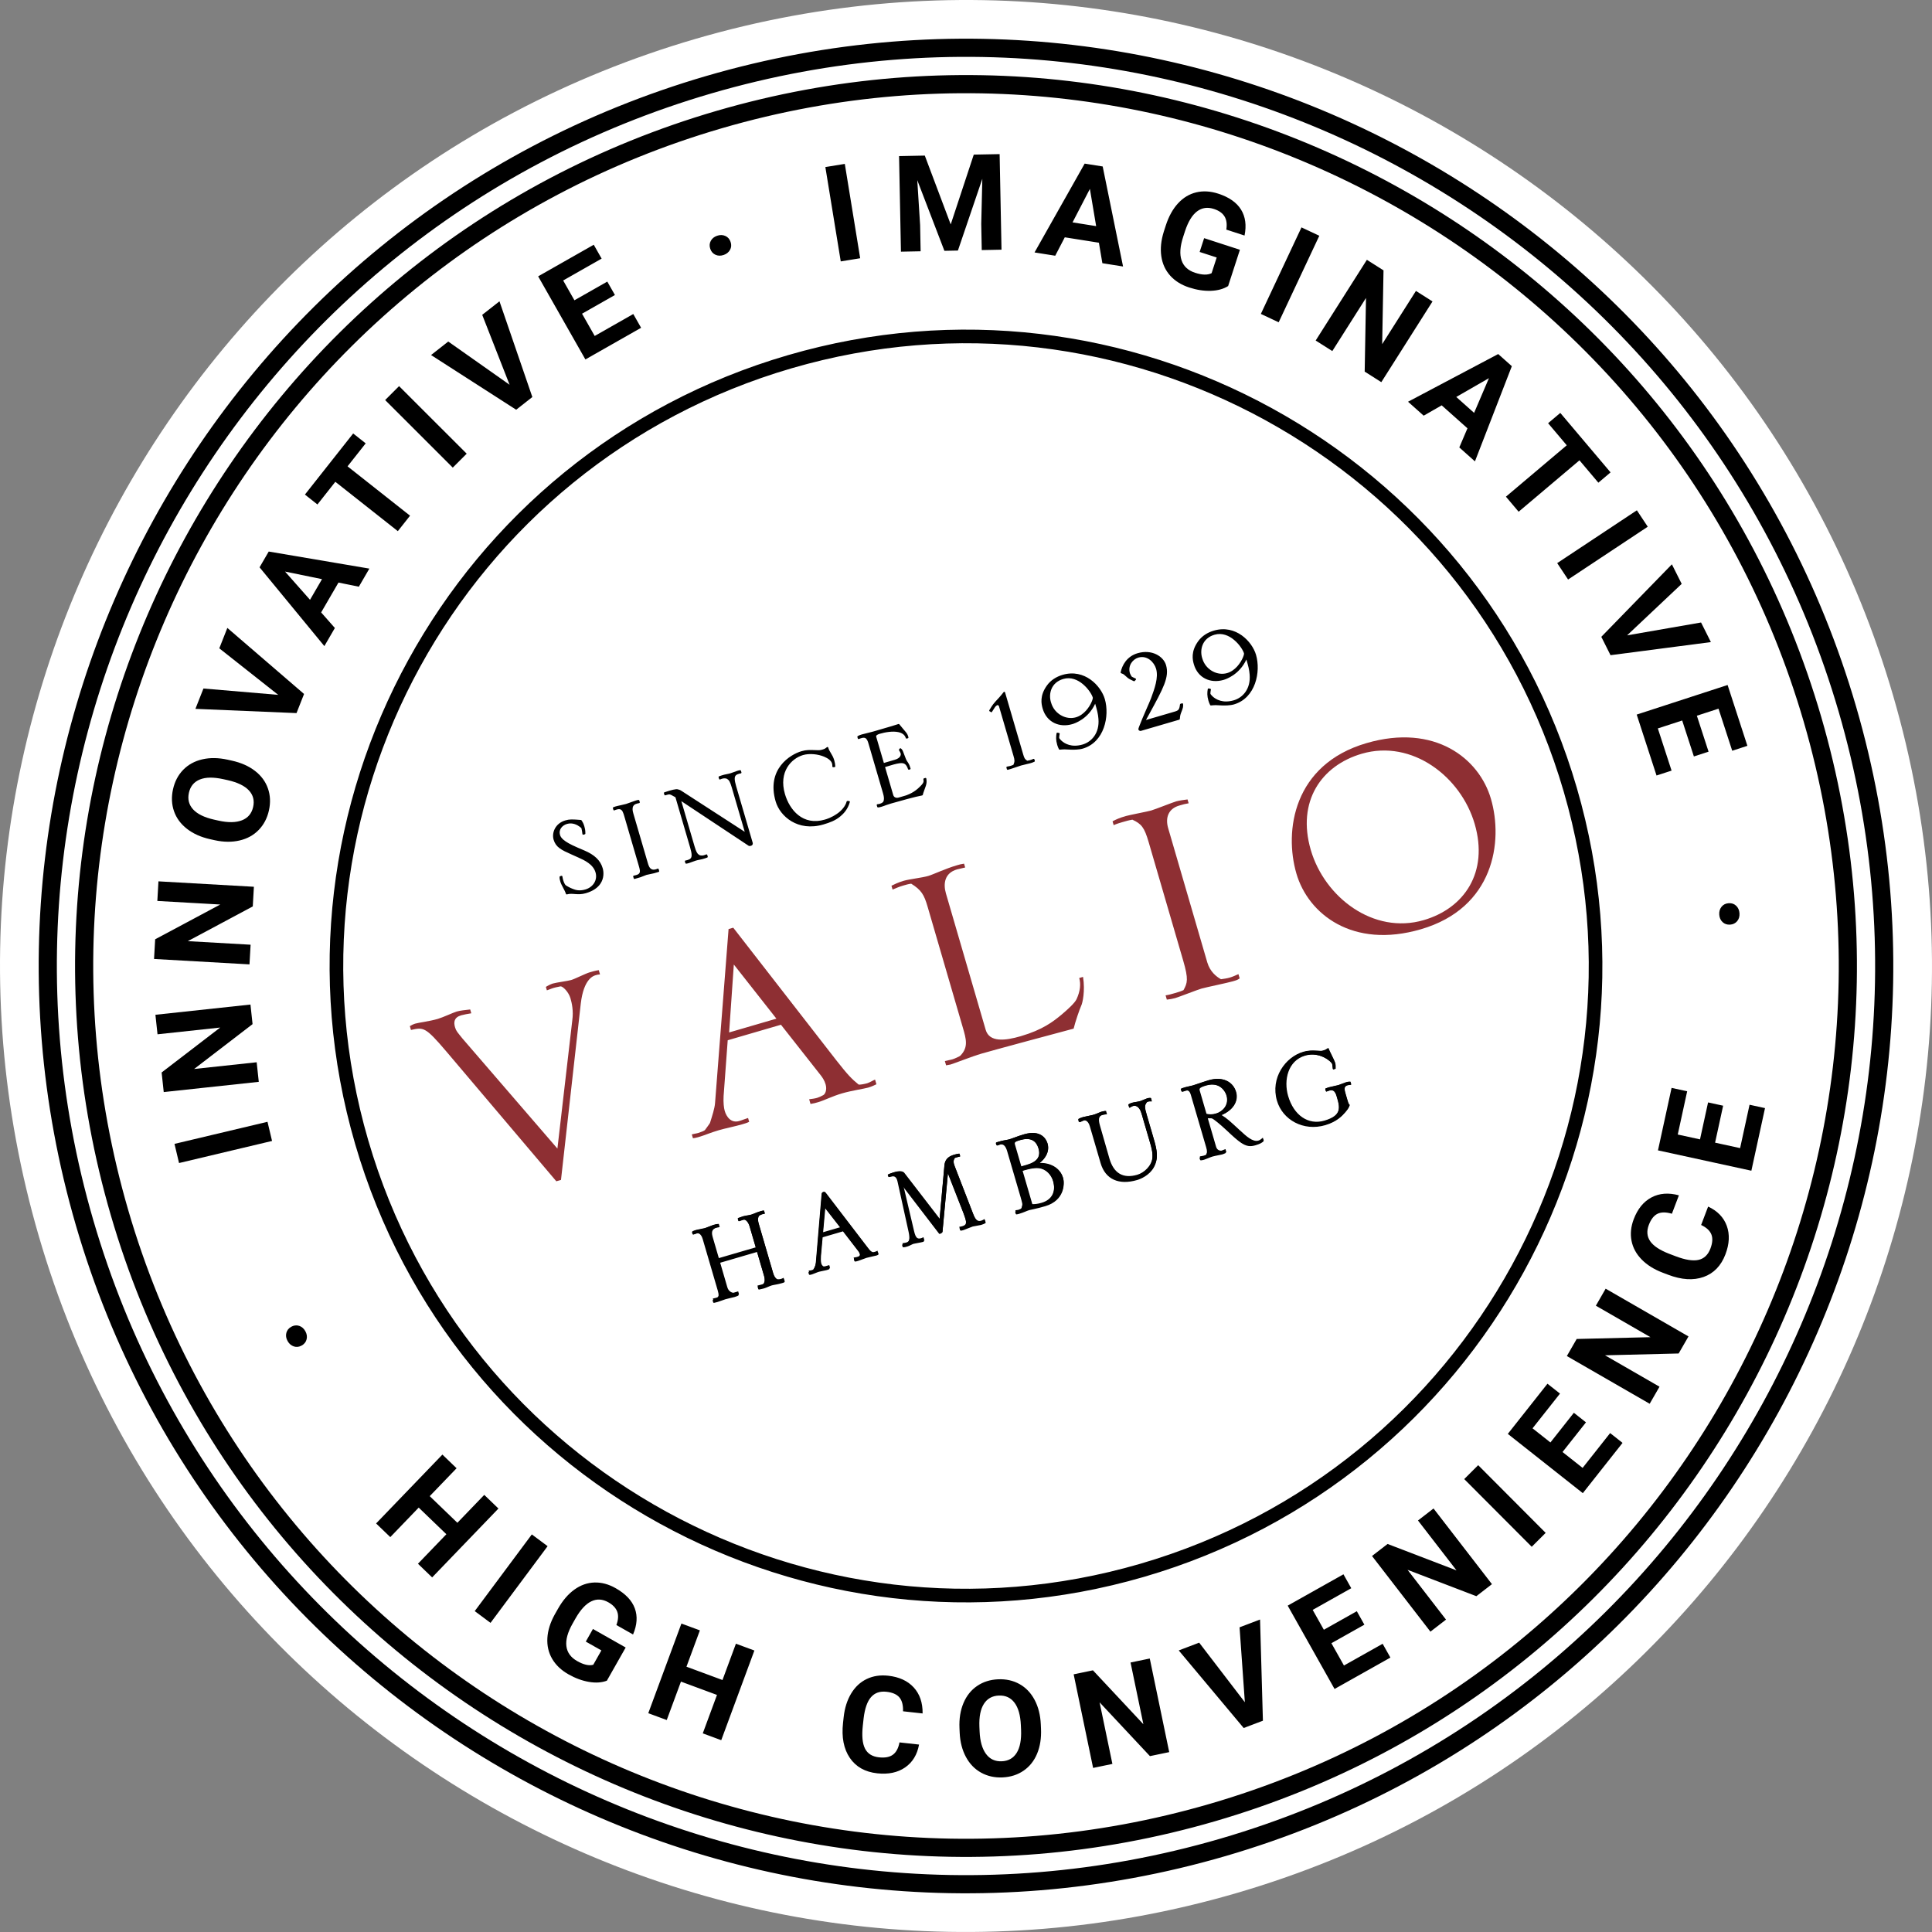
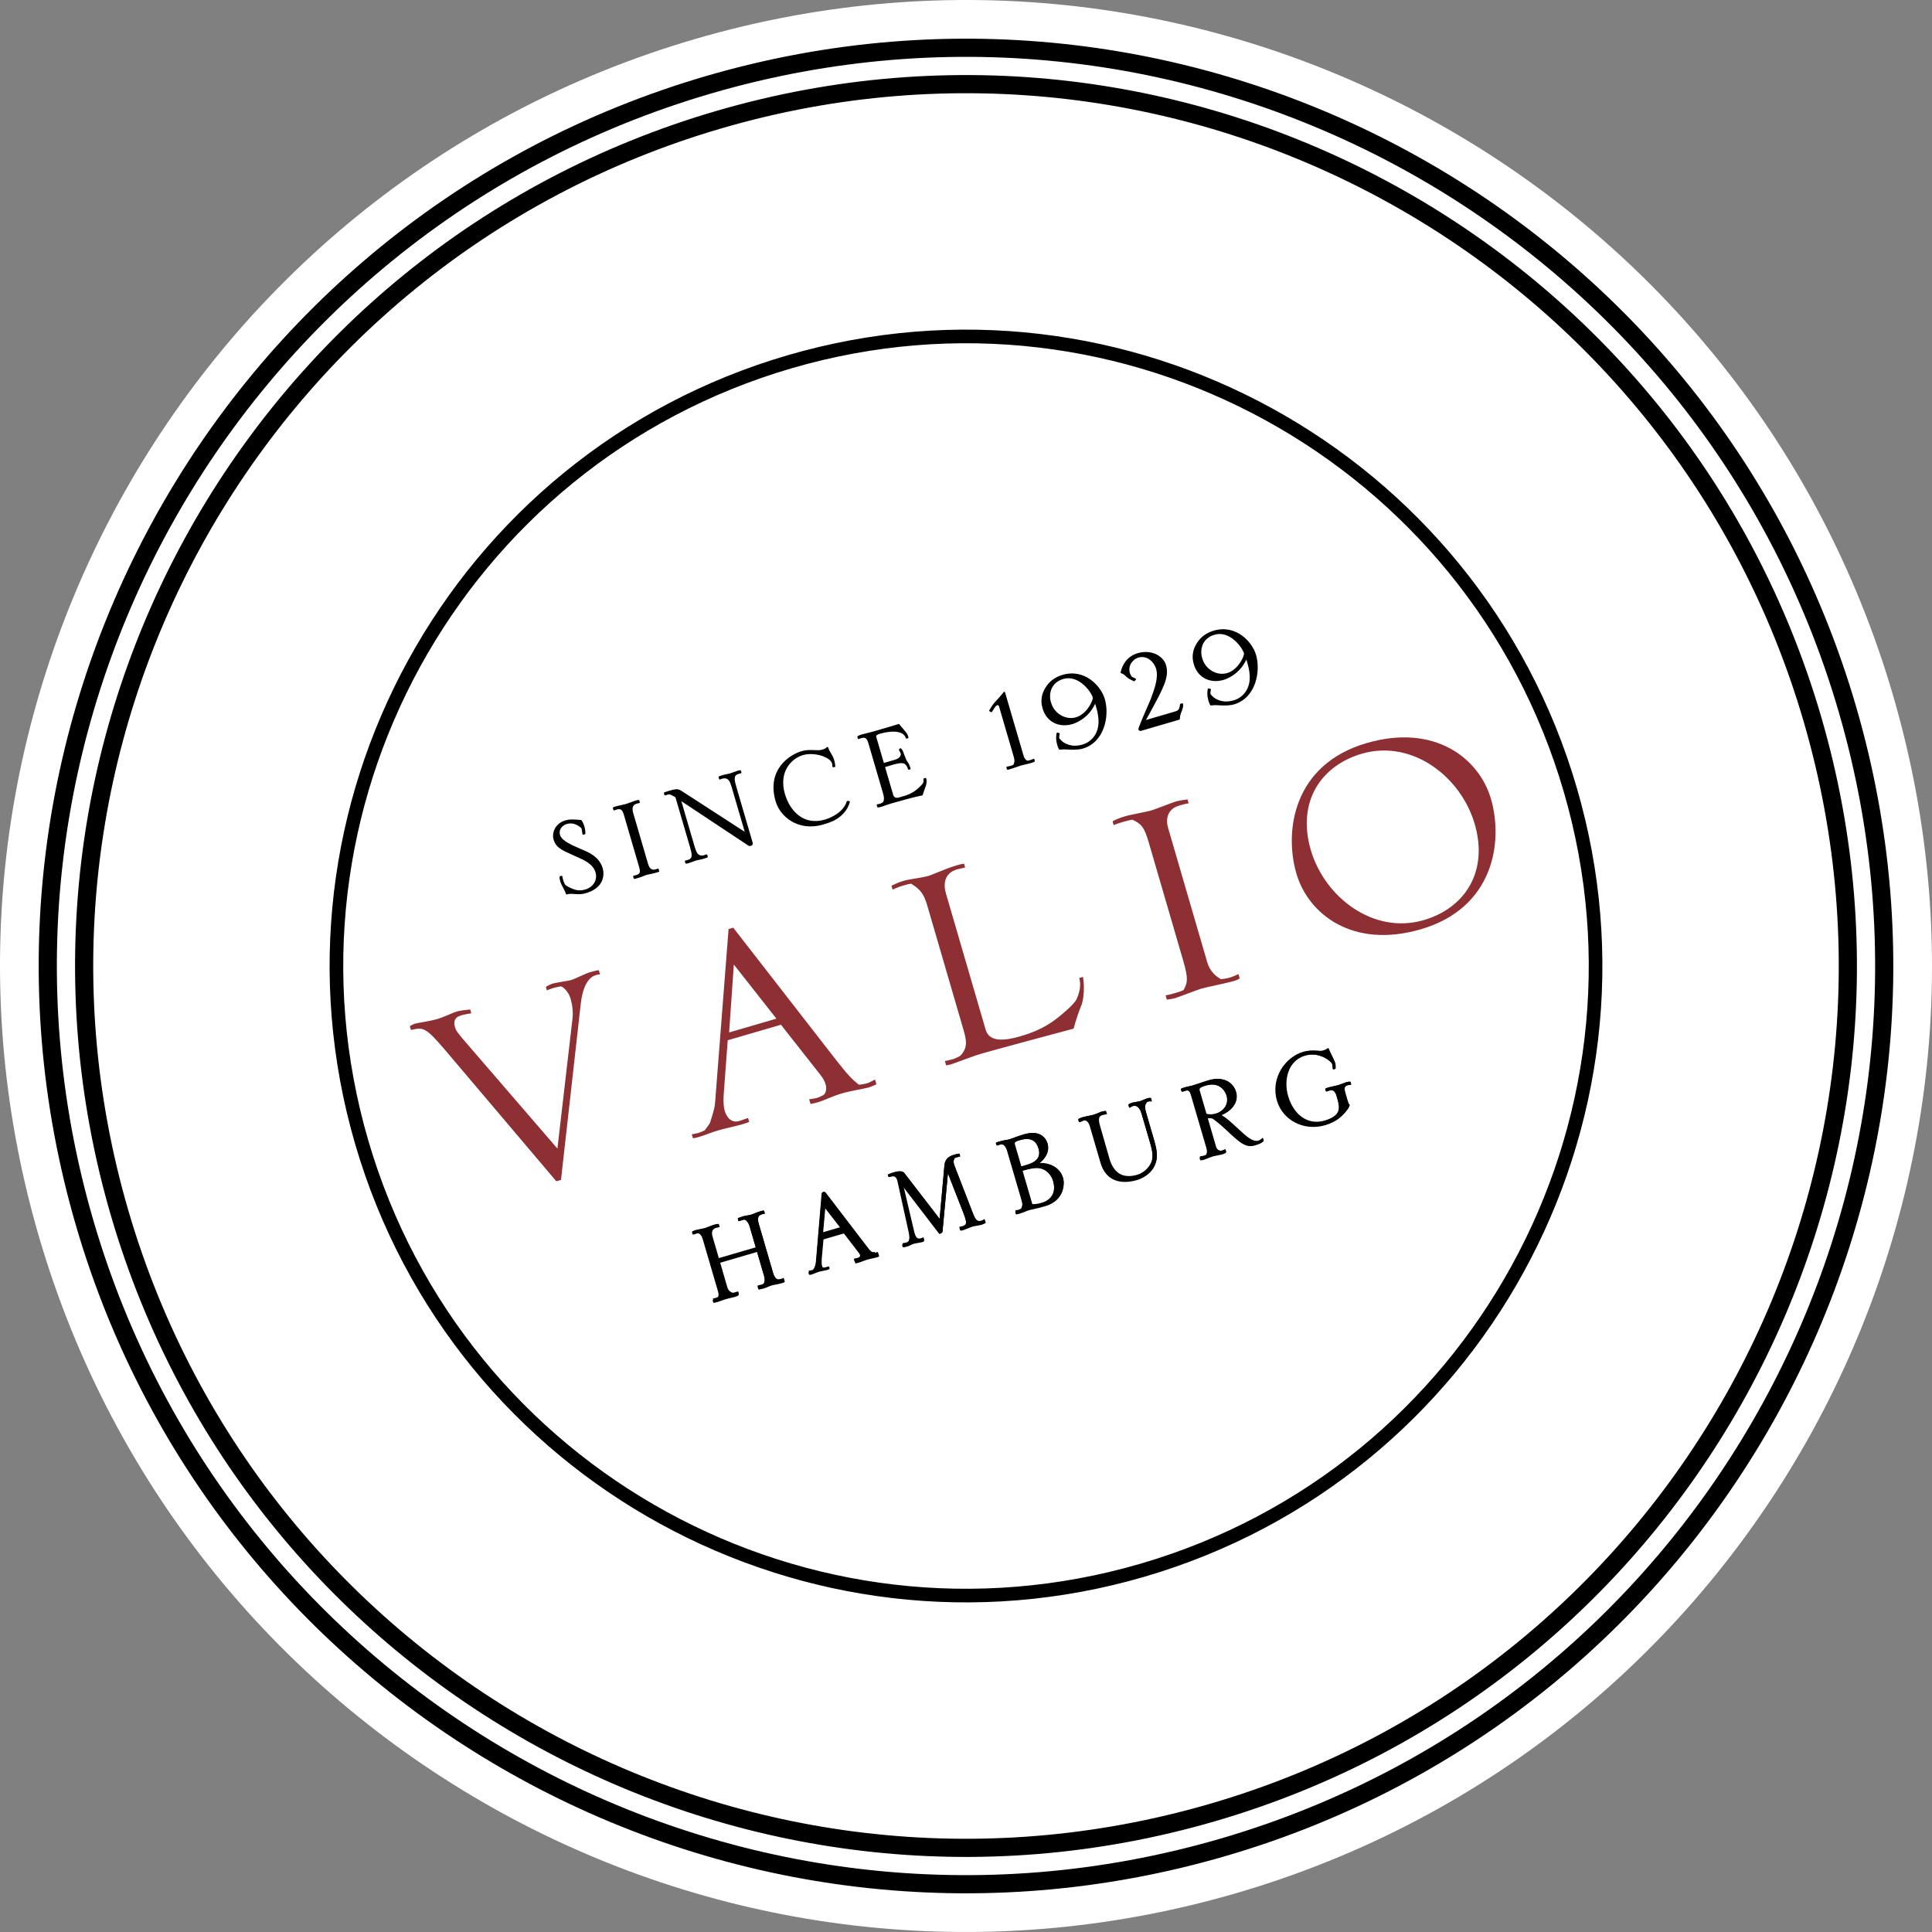
<svg xmlns="http://www.w3.org/2000/svg" width="100%" height="100%" viewBox="0 0 200 200" xml:space="preserve" style="fill-rule:evenodd;clip-rule:evenodd;">
  <rect x="0" y="0" width="200" height="200" fill="#808080" stroke="none" />
  <path d="M127.975,195.979c53.009,-15.45 83.456,-70.947 68.005,-123.955c-15.45,-53.007 -70.948,-83.454 -123.956,-68.005c-53.009,15.451 -83.454,70.948 -68.004,123.955c15.451,53.009 70.946,83.456 123.955,68.005" style="fill:#fff;fill-rule:nonzero;" />
-   <path d="M107.764,178.958c0.042,0.973 -0.092,1.834 -0.404,2.583c-0.312,0.748 -0.78,1.335 -1.403,1.762c-0.623,0.426 -1.349,0.658 -2.177,0.694c-0.819,0.036 -1.559,-0.129 -2.219,-0.495c-0.66,-0.365 -1.183,-0.906 -1.568,-1.622c-0.385,-0.715 -0.601,-1.548 -0.647,-2.499l-0.021,-0.489c-0.043,-0.973 0.095,-1.837 0.414,-2.593c0.318,-0.755 0.789,-1.345 1.412,-1.769c0.623,-0.424 1.347,-0.654 2.17,-0.69c0.824,-0.037 1.565,0.129 2.223,0.497c0.658,0.368 1.178,0.915 1.562,1.64c0.383,0.724 0.596,1.571 0.638,2.54l0.02,0.441Zm-12.624,1.638c-0.192,1.05 -0.675,1.84 -1.446,2.371c-0.772,0.53 -1.734,0.732 -2.887,0.606c-1.261,-0.139 -2.207,-0.672 -2.836,-1.601c-0.63,-0.928 -0.863,-2.133 -0.701,-3.615l0.066,-0.601c0.104,-0.946 0.363,-1.761 0.775,-2.445c0.413,-0.684 0.95,-1.185 1.611,-1.502c0.662,-0.317 1.402,-0.43 2.222,-0.34c1.135,0.125 2.016,0.529 2.643,1.213c0.627,0.684 0.934,1.582 0.921,2.693l-2.027,-0.223c0.021,-0.64 -0.106,-1.12 -0.378,-1.44c-0.273,-0.319 -0.72,-0.513 -1.341,-0.581c-0.676,-0.074 -1.208,0.112 -1.597,0.559c-0.389,0.448 -0.643,1.18 -0.764,2.197l-0.082,0.743c-0.117,1.063 -0.041,1.857 0.227,2.384c0.268,0.526 0.749,0.827 1.443,0.903c0.626,0.069 1.109,-0.022 1.448,-0.275c0.34,-0.252 0.566,-0.675 0.677,-1.269l2.026,0.223Zm25.897,0.782l-1.996,0.415l-5.211,-5.568l1.325,6.375l-1.997,0.415l-2.013,-9.689l1.996,-0.415l5.221,5.58l-1.328,-6.389l1.99,-0.413l2.013,9.689Zm-15.357,-2.778c-0.046,-1.036 -0.266,-1.816 -0.661,-2.338c-0.394,-0.523 -0.936,-0.769 -1.624,-0.739c-0.683,0.03 -1.199,0.319 -1.547,0.868c-0.348,0.548 -0.502,1.336 -0.461,2.363l0.021,0.483c0.044,1.009 0.264,1.784 0.66,2.325c0.395,0.54 0.942,0.795 1.639,0.765c0.683,-0.03 1.197,-0.322 1.54,-0.874c0.343,-0.553 0.494,-1.343 0.454,-2.37l-0.021,-0.483Zm-31.017,1.543l-1.912,-0.707l1.47,-3.978l-3.729,-1.379l-1.471,3.978l-1.912,-0.707l3.431,-9.282l1.912,0.707l-1.39,3.761l3.729,1.379l1.391,-3.761l1.912,0.707l-3.431,9.282Zm54.204,-3.93l-0.548,-7.754l2.122,-0.806l0.295,10.474l-1.989,0.756l-6.724,-8.031l2.116,-0.804l4.728,6.165Zm12.373,-8.027l-3.413,1.918l1.299,2.31l4.005,-2.251l0.803,1.428l-5.782,3.25l-4.85,-8.626l5.771,-3.244l0.809,1.44l-3.993,2.245l1.156,2.056l3.412,-1.919l0.783,1.393Zm-78.417,5.799c-0.536,0.202 -1.155,0.243 -1.858,0.123c-0.703,-0.12 -1.41,-0.381 -2.119,-0.783c-0.745,-0.422 -1.306,-0.955 -1.684,-1.598c-0.377,-0.644 -0.544,-1.362 -0.498,-2.154c0.045,-0.792 0.3,-1.608 0.766,-2.448l0.332,-0.585c0.486,-0.86 1.053,-1.522 1.699,-1.986c0.646,-0.465 1.336,-0.709 2.071,-0.733c0.735,-0.024 1.469,0.172 2.202,0.588c1.021,0.578 1.682,1.274 1.981,2.087c0.3,0.813 0.239,1.715 -0.181,2.705l-1.727,-0.978c0.2,-0.537 0.23,-0.997 0.09,-1.379c-0.141,-0.381 -0.447,-0.706 -0.921,-0.974c-0.603,-0.342 -1.19,-0.375 -1.763,-0.101c-0.572,0.275 -1.113,0.858 -1.624,1.751l-0.312,0.55c-0.512,0.903 -0.727,1.682 -0.645,2.338c0.082,0.655 0.454,1.171 1.116,1.546c0.666,0.377 1.222,0.505 1.666,0.382l0.841,-1.485l-1.614,-0.914l0.74,-1.307l3.389,1.92l-1.947,3.435Zm91.623,-9.994l-1.614,1.246l-7.121,-2.728l3.979,5.154l-1.613,1.246l-6.048,-7.833l1.613,-1.246l7.135,2.735l-3.988,-5.165l1.609,-1.242l6.048,7.833Zm-103.667,4.007l-1.635,-1.217l5.909,-7.938l1.635,1.217l-5.909,7.938Zm-6.044,-4.705l-1.469,-1.415l2.942,-3.055l-2.865,-2.757l-2.941,3.055l-1.469,-1.414l6.863,-7.129l1.469,1.414l-2.781,2.889l2.864,2.757l2.781,-2.889l1.469,1.414l-6.863,7.13Zm115.272,-4.611l-1.443,1.439l-6.988,-7.007l1.444,-1.44l6.987,7.008Zm4.172,-11.441l-2.427,3.071l2.079,1.644l2.849,-3.605l1.285,1.016l-4.113,5.204l-7.764,-6.136l4.105,-5.194l1.296,1.024l-2.841,3.594l1.851,1.463l2.427,-3.072l1.253,0.991Zm10.613,-8.896l-1.018,1.767l-7.624,0.188l5.642,3.251l-1.018,1.766l-8.574,-4.94l1.018,-1.767l7.638,-0.187l-5.653,-3.258l1.014,-1.761l8.575,4.941Zm-144.643,-0.999c0.274,-0.151 0.546,-0.183 0.818,-0.095c0.271,0.087 0.485,0.272 0.641,0.553c0.156,0.282 0.2,0.562 0.131,0.841c-0.068,0.278 -0.239,0.493 -0.512,0.645c-0.273,0.152 -0.546,0.181 -0.818,0.088c-0.271,-0.093 -0.484,-0.278 -0.638,-0.555c-0.158,-0.285 -0.201,-0.566 -0.129,-0.842c0.073,-0.276 0.242,-0.487 0.507,-0.635Zm146.675,-12.442c0.968,0.451 1.612,1.116 1.932,1.996c0.319,0.881 0.273,1.863 -0.139,2.947c-0.451,1.186 -1.205,1.967 -2.262,2.343c-1.057,0.376 -2.282,0.299 -3.675,-0.231l-0.566,-0.215c-0.889,-0.338 -1.613,-0.792 -2.171,-1.363c-0.559,-0.572 -0.908,-1.217 -1.049,-1.937c-0.141,-0.72 -0.064,-1.466 0.229,-2.236c0.406,-1.068 1.018,-1.819 1.838,-2.253c0.82,-0.435 1.766,-0.507 2.838,-0.216l-0.725,1.906c-0.615,-0.18 -1.111,-0.179 -1.489,0.005c-0.377,0.183 -0.677,0.567 -0.9,1.152c-0.241,0.635 -0.194,1.197 0.141,1.686c0.335,0.488 0.98,0.919 1.934,1.291l0.699,0.266c0.999,0.38 1.787,0.507 2.364,0.379c0.577,-0.127 0.989,-0.517 1.237,-1.169c0.224,-0.588 0.257,-1.079 0.098,-1.471c-0.158,-0.393 -0.511,-0.717 -1.058,-0.974l0.724,-1.906Zm1.554,-10.442l-0.833,3.825l2.59,0.564l0.978,-4.489l1.6,0.349l-1.412,6.481l-9.669,-2.107l1.409,-6.468l1.614,0.352l-0.975,4.476l2.304,0.502l0.834,-3.825l1.56,0.34Zm-150.687,1.665l0.471,1.983l-9.628,2.287l-0.471,-1.983l9.628,-2.287Zm-1.764,-12.137l0.218,2.027l-6.049,4.643l6.474,-0.696l0.218,2.027l-9.839,1.059l-0.218,-2.028l6.062,-4.651l-6.487,0.698l-0.218,-2.02l9.839,-1.059Zm0.355,-12.193l-0.115,2.036l-6.726,3.594l6.501,0.369l-0.116,2.036l-9.88,-0.561l0.116,-2.036l6.739,-3.6l-6.514,-0.37l0.115,-2.029l9.88,0.561Zm152.819,3.92c-0.312,0.021 -0.572,-0.066 -0.78,-0.261c-0.209,-0.195 -0.324,-0.453 -0.345,-0.774c-0.022,-0.321 0.058,-0.593 0.238,-0.817c0.18,-0.223 0.426,-0.345 0.738,-0.366c0.312,-0.021 0.571,0.068 0.778,0.268c0.206,0.2 0.32,0.458 0.341,0.774c0.022,0.326 -0.058,0.598 -0.241,0.817c-0.183,0.219 -0.426,0.338 -0.729,0.359Zm-155.096,-16.976c0.951,0.211 1.747,0.564 2.389,1.059c0.642,0.496 1.088,1.099 1.339,1.812c0.25,0.712 0.285,1.473 0.106,2.282c-0.178,0.801 -0.529,1.473 -1.053,2.015c-0.525,0.543 -1.182,0.908 -1.973,1.094c-0.791,0.186 -1.652,0.179 -2.582,-0.023l-0.477,-0.106c-0.951,-0.211 -1.75,-0.568 -2.397,-1.072c-0.648,-0.503 -1.095,-1.111 -1.343,-1.822c-0.248,-0.712 -0.283,-1.471 -0.104,-2.276c0.178,-0.805 0.531,-1.477 1.057,-2.017c0.526,-0.54 1.188,-0.901 1.988,-1.084c0.799,-0.182 1.672,-0.168 2.618,0.042l0.432,0.096Zm-0.886,1.92c-1.013,-0.225 -1.823,-0.215 -2.43,0.031c-0.607,0.246 -0.985,0.705 -1.134,1.377c-0.148,0.668 -0.003,1.241 0.437,1.72c0.439,0.478 1.16,0.83 2.163,1.058l0.471,0.104c0.987,0.219 1.792,0.208 2.417,-0.034c0.624,-0.242 1.012,-0.704 1.163,-1.385c0.149,-0.668 0,-1.239 -0.444,-1.714c-0.445,-0.474 -1.169,-0.825 -2.172,-1.053l-0.471,-0.104Zm152.231,-2.353l-1.211,-3.723l-2.521,0.82l1.422,4.369l-1.557,0.507l-2.053,-6.308l9.41,-3.062l2.048,6.295l-1.57,0.511l-1.418,-4.356l-2.242,0.73l1.211,3.722l-1.519,0.495Zm-146.549,-6.376l-6.1,-4.818l0.833,-2.112l7.941,6.838l-0.781,1.979l-10.465,-0.439l0.831,-2.106l7.741,0.658Zm139.634,-6.161l7.658,-1.332l1.017,2.029l-10.39,1.356l-0.954,-1.901l7.307,-7.505l1.015,2.023l-5.653,5.33Zm-133.396,-5.465l-1.795,3.091l1.421,1.612l-1.088,1.875l-6.708,-8.155l0.949,-1.634l10.418,1.767l-1.089,1.874l-2.108,-0.43Zm-2.947,1.786l1.242,-2.139l-3.827,-0.785l2.585,2.924Zm130.234,-2.1l-1.126,-1.699l8.248,-5.467l1.126,1.699l-8.248,5.467Zm-124.47,-14.096l-1.879,2.379l6.47,5.109l-1.264,1.6l-6.47,-5.109l-1.853,2.347l-1.296,-1.024l4.996,-6.326l1.296,1.024Zm127.605,4.071l-1.956,-2.315l-6.297,5.321l-1.316,-1.557l6.297,-5.321l-1.931,-2.284l1.262,-1.067l5.203,6.157l-1.262,1.066Zm-117.15,-3.002l-1.441,1.442l-7,-6.994l1.441,-1.442l7,6.994Zm103.599,-2.627l-2.668,-2.378l-1.864,1.07l-1.619,-1.443l9.334,-4.937l1.411,1.257l-3.819,9.853l-1.619,-1.443l0.844,-1.979Zm-1.159,-3.245l1.847,1.646l1.536,-3.593l-3.383,1.947Zm-97.999,-1.263l-2.834,-7.238l1.786,-1.402l3.403,9.91l-1.673,1.315l-8.812,-5.662l1.78,-1.398l6.35,4.475Zm90.241,-0.27l-1.722,-1.092l0.136,-7.624l-3.488,5.498l-1.722,-1.092l5.301,-8.356l1.722,1.092l-0.138,7.639l3.495,-5.51l1.716,1.089l-5.3,8.356Zm-79.337,-9.021l-3.404,1.934l1.31,2.305l3.994,-2.271l0.81,1.424l-5.767,3.278l-4.89,-8.603l5.755,-3.271l0.816,1.436l-3.982,2.263l1.165,2.05l3.404,-1.934l0.789,1.389Zm68.711,2.824l-1.845,-0.867l4.206,-8.957l1.846,0.866l-4.207,8.958Zm-5.232,-3.751c-0.485,0.305 -1.084,0.469 -1.797,0.492c-0.712,0.024 -1.456,-0.091 -2.232,-0.343c-0.815,-0.264 -1.471,-0.674 -1.97,-1.229c-0.498,-0.555 -0.805,-1.225 -0.919,-2.01c-0.114,-0.785 -0.027,-1.636 0.261,-2.552l0.207,-0.64c0.306,-0.94 0.728,-1.701 1.268,-2.286c0.54,-0.584 1.168,-0.962 1.883,-1.132c0.715,-0.17 1.473,-0.125 2.275,0.135c1.116,0.362 1.902,0.912 2.359,1.648c0.456,0.737 0.577,1.633 0.363,2.687l-1.887,-0.613c0.088,-0.566 0.026,-1.022 -0.188,-1.368c-0.214,-0.346 -0.58,-0.603 -1.097,-0.771c-0.659,-0.214 -1.242,-0.129 -1.748,0.254c-0.505,0.384 -0.919,1.064 -1.241,2.041l-0.195,0.601c-0.321,0.987 -0.376,1.793 -0.164,2.419c0.211,0.626 0.678,1.057 1.402,1.292c0.729,0.237 1.298,0.25 1.709,0.041l0.527,-1.623l-1.765,-0.573l0.464,-1.429l3.704,1.203l-1.219,3.756Zm-13.378,-4.487l-3.531,-0.56l-0.99,1.907l-2.142,-0.34l5.189,-9.196l1.866,0.296l2.108,10.354l-2.141,-0.34l-0.359,-2.121Zm-24.712,1.607l-2.012,0.328l-1.593,-9.767l2.013,-0.328l1.592,9.767Zm-15.519,-0.972c-0.101,-0.296 -0.084,-0.569 0.05,-0.821c0.134,-0.252 0.354,-0.43 0.658,-0.534c0.304,-0.104 0.588,-0.098 0.85,0.019c0.263,0.116 0.444,0.322 0.545,0.618c0.101,0.296 0.082,0.569 -0.057,0.82c-0.139,0.251 -0.359,0.428 -0.659,0.531c-0.309,0.105 -0.593,0.098 -0.851,-0.022c-0.259,-0.12 -0.438,-0.323 -0.536,-0.611Zm22.208,-9.655l2.683,7.126l2.386,-7.226l2.677,-0.052l0.195,9.893l-2.045,0.041l-0.053,-2.705l0.112,-4.672l-2.526,7.425l-1.4,0.028l-2.808,-7.314l0.295,4.658l0.053,2.704l-2.038,0.04l-0.195,-9.893l2.664,-0.053Zm15.295,6.915l2.443,0.387l-0.648,-3.853l-1.795,3.466Z" style="fill-rule:nonzero;" />
  <path d="M126.594,191.24c50.356,-14.678 79.322,-67.477 64.645,-117.834c-14.678,-50.356 -67.477,-79.323 -117.834,-64.646c-50.356,14.678 -79.322,67.477 -64.644,117.834c14.677,50.356 67.476,79.323 117.833,64.646Z" style="fill:none;stroke:#000;stroke-width:1.88px;" />
  <path d="M125.54,187.626c48.362,-14.096 76.182,-64.804 62.086,-113.166c-14.096,-48.362 -64.804,-76.182 -113.167,-62.086c-48.362,14.096 -76.181,64.804 -62.085,113.166c14.096,48.362 64.804,76.182 113.166,62.086Z" style="fill:none;stroke:#000;stroke-width:1.88px;" />
  <path d="M118.234,162.559c34.527,-10.064 54.388,-46.266 44.324,-80.792c-10.064,-34.527 -46.265,-54.388 -80.792,-44.324c-34.527,10.064 -54.388,46.265 -44.324,80.792c10.063,34.526 46.265,54.387 80.792,44.324Z" style="fill:none;stroke:#000;stroke-width:1.41px;" />
  <path d="M57.589,122.285l0.485,-0.141l2.048,-18.254c0.302,-2.577 1.317,-2.872 1.537,-2.937c0.132,-0.038 0.265,-0.076 0.454,-0.085l-0.128,-0.44c-0.366,0.058 -0.675,0.148 -0.94,0.226c-0.44,0.128 -1.524,0.683 -1.92,0.798c-0.353,0.103 -1.507,0.249 -1.904,0.364c-0.221,0.065 -0.635,0.281 -0.712,0.352l0.103,0.352c0.222,-0.065 0.429,-0.173 0.693,-0.249c0.309,-0.091 0.587,-0.125 0.72,-0.163c0.232,-0.019 0.835,0.57 1.028,1.232c0.141,0.485 0.329,1.292 0.189,2.29l-1.539,13.272l-9.829,-11.395c-0.527,-0.66 -0.654,-0.766 -0.77,-1.164c-0.154,-0.529 -0.106,-1.021 0.643,-1.24c0.222,-0.063 0.72,-0.16 1.041,-0.207l-0.115,-0.396c-0.556,0.066 -1.023,0.105 -1.419,0.221c-0.309,0.09 -1.404,0.601 -1.933,0.755c-0.883,0.258 -1.948,0.377 -2.345,0.492c-0.176,0.052 -0.385,0.16 -0.549,0.256l0.116,0.397c1.305,-0.285 1.481,-0.337 3.667,2.234l11.379,13.43Zm14.143,-4.457c0.232,-0.02 0.365,-0.059 0.763,-0.175c0.44,-0.129 1.076,-0.409 1.914,-0.653c0.662,-0.194 1.702,-0.401 2.407,-0.607c0.265,-0.076 0.529,-0.154 0.738,-0.262l-0.116,-0.397c-0.309,0.09 -0.605,0.225 -0.914,0.313c-0.838,0.246 -1.32,-0.427 -1.501,-1.045c-0.09,-0.309 -0.155,-0.863 -0.116,-1.545l0.425,-5.77l5.512,-1.607l4.105,5.216c0.152,0.195 0.387,0.509 0.516,0.949c0.167,0.575 -0.039,1.018 -0.247,1.125c-0.163,0.096 -0.459,0.23 -0.636,0.282c-0.22,0.063 -0.542,0.11 -0.819,0.142l0.141,0.486c0.321,-0.047 0.543,-0.11 0.807,-0.188c0.617,-0.179 1.448,-0.614 2.463,-0.908c0.97,-0.284 2.301,-0.48 2.697,-0.596c0.353,-0.103 0.605,-0.224 0.856,-0.345l-0.141,-0.484c-0.132,0.038 -0.578,0.312 -0.8,0.375c-0.22,0.065 -0.85,0.2 -0.919,0.126c-0.692,-0.565 -1.098,-0.972 -2.318,-2.531l-10.643,-13.694l-0.485,0.141l-1.4,18.018c-0.034,0.536 -0.314,1.384 -0.512,2.016c-0.018,0.1 -0.508,0.722 -0.539,0.778c-0.031,0.057 -0.46,0.23 -0.68,0.294c-0.22,0.065 -0.454,0.084 -0.674,0.149l0.116,0.397Zm3.747,-10.949l0.486,-7.033l4.409,5.605l-4.895,1.428Zm30.196,0.385c-1.632,0.476 -3.253,0.66 -3.638,-0.661l-4.114,-14.113c-0.296,-1.016 -0.137,-2.115 1.141,-2.488c0.265,-0.077 0.587,-0.122 0.851,-0.2l-0.116,-0.396c-0.321,0.046 -0.454,0.084 -0.762,0.175c-1.147,0.334 -2.45,0.952 -2.935,1.094c-0.661,0.192 -1.96,0.332 -2.534,0.5c-0.662,0.192 -0.989,0.383 -1.284,0.517l0.116,0.397c0.384,-0.16 0.68,-0.294 1.076,-0.409c0.264,-0.078 0.573,-0.168 0.851,-0.201c1.051,0.651 1.337,1.142 1.697,2.376l3.651,12.526c0.347,1.191 0.591,2.029 -0.255,2.898c-0.031,0.058 -0.624,0.326 -0.8,0.376c-0.264,0.078 -0.542,0.11 -0.807,0.188l0.128,0.44c0.133,-0.038 0.322,-0.045 0.454,-0.083c0.442,-0.13 2.198,-0.832 3.213,-1.129c1.412,-0.41 7.581,-2.065 9.534,-2.587c0.173,-0.721 0.613,-1.998 0.788,-2.383c0.126,-0.228 0.422,-1.511 0.186,-2.973l-0.396,0.115c0.179,0.618 0.109,1.357 -0.272,2.185c-0.175,0.386 -0.854,1.015 -1.545,1.599c-0.886,0.736 -1.979,1.581 -4.228,2.237m15.115,-3.783c0.232,-0.02 0.643,-0.092 0.863,-0.157c0.398,-0.116 2.287,-0.858 2.727,-0.986c0.442,-0.128 2.699,-0.595 3.228,-0.749c0.44,-0.128 0.484,-0.141 0.723,-0.306l-0.128,-0.442c-0.296,0.134 -0.591,0.268 -0.9,0.359c-0.309,0.09 -0.587,0.122 -0.908,0.169c-0.456,-0.25 -1.133,-0.77 -1.417,-1.741l-4.049,-13.893c-0.321,-1.102 0.033,-2.019 1.136,-2.34c0.485,-0.141 0.574,-0.168 0.983,-0.239l-0.115,-0.398c-0.322,0.047 -0.833,0.101 -1.185,0.202c-0.353,0.103 -2.155,0.82 -2.595,0.948c-0.354,0.103 -2.213,0.454 -2.611,0.57c-0.66,0.192 -0.957,0.327 -1.371,0.543l0.115,0.398c0.34,-0.148 0.604,-0.224 0.913,-0.315c0.353,-0.103 0.662,-0.193 1.027,-0.251c0.942,0.442 1.236,0.789 1.685,2.332l3.574,12.261c0.566,1.94 0.435,2.314 0.029,3.054c-0.297,0.134 -0.561,0.21 -0.869,0.301c-0.309,0.09 -0.662,0.193 -0.984,0.238l0.129,0.442Zm13.413,-13.049c1.222,4.19 5.822,7.825 12.879,5.768c7.585,-2.21 8.546,-9.093 7.259,-13.505c-1.22,-4.19 -5.821,-7.825 -12.877,-5.768c-7.587,2.21 -8.546,9.095 -7.261,13.505m1.488,-2.444c-1.464,-5.028 1.091,-8.739 5.279,-9.961c5.204,-1.517 10.261,2.369 11.688,7.265c1.466,5.028 -1.089,8.738 -5.279,9.96c-5.204,1.517 -10.26,-2.368 -11.688,-7.264" style="fill:#8e2f33;fill-rule:nonzero;" />
-   <path d="M78.772,125.365c-0.298,0.086 -0.52,0.176 -0.7,0.254c-0.117,0.043 -0.219,0.089 -0.31,0.114c-0.109,0.032 -0.266,0.058 -0.418,0.083c-0.147,0.023 -0.288,0.05 -0.384,0.076l-0.587,0.206l0.093,0.316l0.508,-0.163c0.247,-0.072 0.511,0.288 0.627,0.681l0.639,2.192l-3.826,1.116l-0.624,-2.137c-0.12,-0.412 -0.197,-0.866 0.411,-1.044c0.06,-0.017 0.108,-0.021 0.168,-0.024l0.135,-0.01l-0.094,-0.324l-0.07,0c-0.2,0.014 -0.237,0.024 -0.502,0.101l-0.845,0.322l-0.935,0.197l-0.368,0.133l0.096,0.329l0.452,-0.151c0.174,-0.051 0.429,0.108 0.566,0.58l1.546,5.303c0.12,0.412 0.077,0.584 0.014,0.697c-0.052,0.074 -0.155,0.114 -0.214,0.131c-0.096,0.028 -0.161,0.046 -0.255,0.06l-0.101,0.015l0.102,0.347l0.254,-0.064c0.241,-0.056 0.435,-0.127 0.608,-0.197c0.126,-0.047 0.245,-0.092 0.384,-0.132l0.913,-0.221c0.173,-0.051 0.284,-0.099 0.376,-0.14l0.069,-0.035l-0.084,-0.293l-0.481,0.141c-0.12,0.014 -0.507,-0.102 -0.639,-0.559l-0.759,-2.604l3.824,-1.115l0.728,2.493c0.114,0.394 0.085,0.839 -0.162,0.911l-0.517,0.136l0.092,0.316l0.605,-0.141c0.096,-0.028 0.229,-0.082 0.366,-0.141c0.141,-0.062 0.286,-0.124 0.396,-0.156c0.092,-0.026 0.202,-0.043 0.323,-0.069c0.193,-0.032 0.429,-0.076 0.727,-0.162c0.114,-0.034 0.128,-0.038 0.23,-0.082l0.07,-0.031l-0.1,-0.343l-0.1,0.048c-0.055,0.031 -0.12,0.051 -0.183,0.07c-0.137,0.039 -0.316,0.042 -0.377,0.019c-0.088,-0.028 -0.296,-0.2 -0.428,-0.649l-1.488,-5.107c-0.13,-0.444 -0.046,-0.706 0.02,-0.785c0.031,-0.044 0.183,-0.139 0.32,-0.178c0.064,-0.018 0.128,-0.037 0.192,-0.041l0.11,-0.013l-0.099,-0.338l-0.077,0.008c-0.109,0.017 -0.123,0.02 -0.237,0.054Zm11.782,4.225c-0.074,0.023 -0.129,0.038 -0.237,0.025c-0.176,-0.097 -0.226,-0.128 -0.45,-0.42l-4.371,-5.712c-0.039,-0.052 -0.089,-0.083 -0.128,-0.102l-0.035,-0.019l-0.143,0.042l-0.038,0.021c-0.042,0.042 -0.052,0.095 -0.063,0.143l-0.59,6.969c-0.044,0.479 -0.2,0.743 -0.325,0.898c-0.214,0.078 -0.238,0.085 -0.351,0.088l-0.111,0.007l0.096,0.33l0.072,-0.006c0.081,-0.01 0.1,-0.015 0.256,-0.06l0.694,-0.257l0.757,-0.167c0.169,-0.049 0.187,-0.053 0.275,-0.094l0.065,-0.034l-0.082,-0.279l-0.335,0.097c-0.073,0.021 -0.151,0.045 -0.245,0.042c-0.1,-0.055 -0.192,-0.128 -0.244,-0.31c-0.058,-0.198 -0.051,-0.597 -0.035,-0.765l0.18,-2.004l2.111,-0.615l1.59,2.068c0.059,0.083 0.108,0.183 0.142,0.302c0.034,0.114 0.02,0.152 -0.093,0.275c-0.202,0.074 -0.243,0.086 -0.447,0.115l-0.1,0.014l0.094,0.326l0.076,-0.012c0.123,-0.021 0.136,-0.026 0.305,-0.075l0.851,-0.302l1.003,-0.238c0.032,-0.009 0.067,-0.024 0.094,-0.033c0.023,-0.011 0.034,-0.02 0.052,-0.024l0.088,-0.025l-0.095,-0.326l-0.1,0.049c-0.055,0.031 -0.12,0.05 -0.183,0.068Zm10.997,-3.22c-0.357,0.104 -0.581,-0.103 -0.828,-0.762l-1.875,-4.85c-0.202,-0.502 -0.128,-0.663 -0.008,-0.882c0.11,-0.046 0.224,-0.08 0.351,-0.107c0.042,-0.007 0.089,-0.015 0.13,-0.028l0.087,-0.025l-0.087,-0.302l-0.105,0.021c-0.118,0.018 -0.231,0.038 -0.419,0.092c-0.471,0.138 -0.966,0.38 -1.025,1.118l-0.498,5.512l-3.65,-4.736c-0.241,-0.316 -0.882,-0.13 -1.092,-0.068l-0.565,0.205l0.083,0.288l0.083,-0.024c0.219,-0.064 0.427,-0.114 0.584,-0.021c0.121,0.073 0.213,0.235 0.268,0.492l1.126,5.138c0.219,1.044 -0.124,1.144 -0.308,1.198c-0.086,0.025 -0.177,0.036 -0.282,0.052l-0.1,0.014l0.093,0.32l0.074,-0.005c0.167,-0.02 0.2,-0.03 0.406,-0.089c0.132,-0.04 0.272,-0.105 0.398,-0.167c0.086,-0.045 0.173,-0.084 0.224,-0.099c0.059,-0.018 0.2,-0.045 0.347,-0.071c0.226,-0.041 0.481,-0.087 0.65,-0.136l0.088,-0.025l-0.103,-0.353l-0.096,0.048c-0.055,0.031 -0.106,0.047 -0.175,0.066c-0.141,0.041 -0.257,0.036 -0.351,-0.017c-0.174,-0.098 -0.267,-0.368 -0.354,-0.736l-1.09,-4.637l3.736,4.874l0.301,-0.157l0.565,-6.049l1.596,4.079c0.106,0.276 0.171,0.496 0.195,0.578c0.131,0.453 0.125,0.688 -0.283,0.807c-0.081,0.024 -0.155,0.045 -0.237,0.055l-0.104,0.015l0.093,0.321l0.074,-0.006c0.081,-0.01 0.117,-0.021 0.282,-0.069l0.925,-0.353c0.045,-0.014 0.21,-0.042 0.371,-0.069c0.199,-0.038 0.397,-0.07 0.476,-0.093c0.191,-0.056 0.301,-0.103 0.431,-0.171l0.065,-0.034l-0.097,-0.334l-0.102,0.064c-0.08,0.049 -0.176,0.091 -0.268,0.118Zm-16.341,1.189l0.228,-2.54l1.566,2.016l-1.794,0.524Zm22.4,-7.17c0.469,-0.35 1.105,-1.096 0.838,-2.012c-0.103,-0.357 -0.588,-1.491 -2.428,-0.955c-0.379,0.11 -0.702,0.23 -0.986,0.332c-0.21,0.076 -0.389,0.144 -0.544,0.189c-0.083,0.024 -0.196,0.042 -0.325,0.065c-0.179,0.032 -0.378,0.065 -0.588,0.127l-0.44,0.127l0.096,0.325l0.082,-0.024c0.036,-0.011 0.076,-0.028 0.115,-0.043c0.036,-0.016 0.068,-0.026 0.105,-0.036c0.153,-0.055 0.271,-0.043 0.381,0.013c0.166,0.09 0.303,0.309 0.403,0.652l1.376,4.717c0.09,0.312 0.163,0.628 0.166,0.672c0,0.154 -0.02,0.344 -0.145,0.578c-0.225,0.116 -0.304,0.134 -0.438,0.148l-0.168,0.024l0.099,0.339l0.076,-0.013c0.105,-0.015 0.192,-0.041 0.274,-0.065c0.279,-0.08 0.478,-0.163 0.656,-0.235c0.134,-0.054 0.248,-0.102 0.368,-0.137c0.06,-0.017 0.14,-0.031 0.253,-0.054c0.257,-0.055 0.687,-0.145 1.372,-0.345c2.046,-0.597 1.974,-2.397 1.841,-2.85c-0.321,-1.103 -1.414,-1.584 -2.439,-1.539Zm0.223,4.121c-0.457,0.134 -0.712,0.144 -0.966,0.142l-1.014,-3.477c0.558,-0.164 1.175,-0.333 1.695,-0.281c0.821,0.089 1.302,0.767 1.463,1.32c0.329,1.126 -0.111,1.985 -1.178,2.296Zm10.921,-10.799c-0.073,0.021 -0.187,0.07 -0.32,0.128c-0.137,0.059 -0.296,0.126 -0.4,0.157c-0.11,0.032 -0.257,0.055 -0.4,0.082c-0.142,0.021 -0.293,0.045 -0.417,0.081c-0.165,0.048 -0.247,0.088 -0.339,0.149l-0.06,0.032l0.107,0.365l0.101,-0.073c0.072,-0.047 0.206,-0.114 0.274,-0.135c0.065,-0.019 0.135,-0.03 0.166,-0.029l0.015,0.002c0.417,0.052 0.612,0.512 0.691,0.786l0.897,3.075c0.103,0.357 0.275,0.948 0.227,1.512c-0.077,0.842 -0.856,1.561 -1.561,1.767c-1.463,0.426 -2.438,-0.139 -2.887,-1.676l-0.97,-3.382c-0.171,-0.585 -0.192,-1.002 0.238,-1.127c0.169,-0.048 0.223,-0.05 0.348,-0.062l0.136,-0.014l-0.105,-0.357l-0.076,0.012c-0.113,0.019 -0.245,0.041 -0.388,0.084c-0.077,0.022 -0.413,0.165 -0.491,0.203c-0.115,0.048 -0.266,0.092 -0.399,0.131l-0.98,0.21c-0.161,0.048 -0.29,0.1 -0.414,0.167l-0.065,0.034l0.102,0.347l0.179,-0.082c0.127,-0.058 0.248,-0.117 0.295,-0.131c0.004,-0.002 0.427,-0.115 0.638,0.603l1.096,3.763c0.484,1.66 1.846,2.297 3.745,1.742c0.196,-0.056 1.216,-0.394 1.712,-1.298c0.506,-0.922 0.323,-1.752 -0.015,-2.91l-0.695,-2.389c-0.261,-0.893 -0.264,-1.021 -0.008,-1.372c0.015,-0.016 0.098,-0.054 0.149,-0.069c0.055,-0.016 0.154,-0.016 0.254,-0.014l0.117,-0.005l-0.103,-0.352l-0.065,-0.002c-0.094,-0.001 -0.163,-0.001 -0.329,0.047Zm-13.69,4.754c-0.069,-0.237 0.079,-0.305 0.564,-0.448c1.002,-0.292 1.637,-0.005 1.888,0.855c0.247,0.847 -0.143,1.387 -1.218,1.702l-0.571,0.166l-0.663,-2.275Zm25.199,-0.39c-0.577,0.168 -1.275,-0.476 -1.889,-1.048l-0.025,-0.017c-1.089,-1.013 -1.299,-1.205 -1.897,-1.587c1.189,-0.485 1.794,-1.426 1.515,-2.383c-0.328,-1.121 -1.452,-1.606 -2.802,-1.214l-0.55,0.176l-1.068,0.356l-0.794,0.186l-0.45,0.156l0.095,0.331l0.222,-0.075c0.049,-0.02 0.099,-0.034 0.149,-0.048c0.353,-0.103 0.484,0.091 0.592,0.463l1.55,5.317c0.12,0.412 0.12,0.546 -0.032,0.843c-0.092,0.041 -0.185,0.079 -0.283,0.107c-0.072,0.022 -0.144,0.031 -0.228,0.047l-0.158,0.021l0.097,0.335l0.072,-0.008c0.155,-0.014 0.243,-0.039 0.357,-0.073c0.092,-0.027 0.234,-0.083 0.388,-0.148c0.159,-0.066 0.329,-0.135 0.429,-0.165c0.173,-0.051 0.434,-0.096 0.64,-0.137c0.16,-0.031 0.287,-0.058 0.354,-0.078l0.407,-0.158l-0.093,-0.321l-0.093,0.038c-0.108,0.045 -0.218,0.093 -0.346,0.13c-0.274,-0.005 -0.454,-0.146 -0.535,-0.421l-0.865,-2.969c0.055,0.004 0.119,0 0.195,0.003c0.103,0 0.231,-0.003 0.268,0.001c0.193,0.048 1.027,0.763 1.553,1.26c1.513,1.44 2.015,1.766 2.931,1.499c0.471,-0.137 0.632,-0.248 0.805,-0.388l0.044,-0.038l-0.088,-0.297l-0.135,0.114c-0.12,0.099 -0.185,0.148 -0.332,0.19Zm9.06,-6.038l-0.766,0.284l-0.991,0.228l-0.369,0.133l0.092,0.316l0.357,-0.124c0.48,-0.14 0.626,0.224 0.758,0.673c0.299,1.029 0.558,1.917 -1.305,2.46c-1.661,0.484 -3.166,-0.542 -3.751,-2.551c-0.479,-1.638 -0.024,-3.658 1.76,-4.177c1.538,-0.449 2.738,0.622 2.812,0.873c0.018,0.06 0.021,0.089 0.035,0.203l0.04,0.362l0.275,-0.081l0.001,-0.065c0.006,-0.185 0.013,-0.331 -0.063,-0.592c-0.037,-0.123 -0.204,-0.457 -0.356,-0.775c-0.121,-0.248 -0.252,-0.508 -0.286,-0.606l-0.044,-0.117l-0.096,0.077c-0.114,0.088 -0.181,0.133 -0.442,0.209c-0.132,0.038 -0.189,0.049 -0.816,0.004c-0.308,-0.014 -0.724,-0.013 -1.187,0.123c-1.854,0.54 -3.38,2.678 -2.7,5.007c0.594,2.041 2.764,3.147 4.938,2.514c1.193,-0.349 1.731,-0.957 2.024,-1.281l0.025,-0.033c0.28,-0.319 0.352,-0.464 0.436,-0.667l0.024,-0.052l-0.036,-0.044c-0.099,-0.116 -0.103,-0.13 -0.198,-0.454l-0.224,-0.769c-0.114,-0.394 -0.123,-0.679 0.216,-0.777c0.059,-0.017 0.131,-0.024 0.204,-0.03l0.201,-0.03l-0.092,-0.314l-0.069,0.004c-0.178,0.003 -0.196,0.008 -0.407,0.069Zm-14.428,3.259l-0.689,-2.366c-0.06,-0.206 -0.099,-0.338 0.643,-0.554c1.679,-0.49 2.123,0.965 2.14,1.024c0.303,1.038 -0.501,1.69 -1.076,1.858c-0.486,0.141 -0.751,0.1 -1.018,0.038Z" style="fill-rule:nonzero;" />
+   <path d="M78.772,125.365c-0.298,0.086 -0.52,0.176 -0.7,0.254c-0.117,0.043 -0.219,0.089 -0.31,0.114c-0.109,0.032 -0.266,0.058 -0.418,0.083c-0.147,0.023 -0.288,0.05 -0.384,0.076l-0.587,0.206l0.093,0.316l0.508,-0.163c0.247,-0.072 0.511,0.288 0.627,0.681l0.639,2.192l-3.826,1.116l-0.624,-2.137c-0.12,-0.412 -0.197,-0.866 0.411,-1.044c0.06,-0.017 0.108,-0.021 0.168,-0.024l0.135,-0.01l-0.094,-0.324l-0.07,0c-0.2,0.014 -0.237,0.024 -0.502,0.101l-0.845,0.322l-0.935,0.197l-0.368,0.133l0.096,0.329l0.452,-0.151c0.174,-0.051 0.429,0.108 0.566,0.58l1.546,5.303c0.12,0.412 0.077,0.584 0.014,0.697c-0.052,0.074 -0.155,0.114 -0.214,0.131c-0.096,0.028 -0.161,0.046 -0.255,0.06l-0.101,0.015l0.102,0.347l0.254,-0.064c0.241,-0.056 0.435,-0.127 0.608,-0.197c0.126,-0.047 0.245,-0.092 0.384,-0.132l0.913,-0.221c0.173,-0.051 0.284,-0.099 0.376,-0.14l0.069,-0.035l-0.084,-0.293l-0.481,0.141c-0.12,0.014 -0.507,-0.102 -0.639,-0.559l-0.759,-2.604l3.824,-1.115l0.728,2.493c0.114,0.394 0.085,0.839 -0.162,0.911l-0.517,0.136l0.092,0.316l0.605,-0.141c0.096,-0.028 0.229,-0.082 0.366,-0.141c0.141,-0.062 0.286,-0.124 0.396,-0.156c0.092,-0.026 0.202,-0.043 0.323,-0.069c0.193,-0.032 0.429,-0.076 0.727,-0.162c0.114,-0.034 0.128,-0.038 0.23,-0.082l0.07,-0.031l-0.1,-0.343l-0.1,0.048c-0.055,0.031 -0.12,0.051 -0.183,0.07c-0.137,0.039 -0.316,0.042 -0.377,0.019c-0.088,-0.028 -0.296,-0.2 -0.428,-0.649l-1.488,-5.107c-0.13,-0.444 -0.046,-0.706 0.02,-0.785c0.031,-0.044 0.183,-0.139 0.32,-0.178c0.064,-0.018 0.128,-0.037 0.192,-0.041l0.11,-0.013l-0.099,-0.338l-0.077,0.008c-0.109,0.017 -0.123,0.02 -0.237,0.054Zm11.782,4.225c-0.074,0.023 -0.129,0.038 -0.237,0.025c-0.176,-0.097 -0.226,-0.128 -0.45,-0.42l-4.371,-5.712c-0.039,-0.052 -0.089,-0.083 -0.128,-0.102l-0.035,-0.019l-0.143,0.042l-0.038,0.021c-0.042,0.042 -0.052,0.095 -0.063,0.143l-0.59,6.969c-0.044,0.479 -0.2,0.743 -0.325,0.898c-0.214,0.078 -0.238,0.085 -0.351,0.088l-0.111,0.007l0.096,0.33l0.072,-0.006c0.081,-0.01 0.1,-0.015 0.256,-0.06l0.694,-0.257l0.757,-0.167c0.169,-0.049 0.187,-0.053 0.275,-0.094l0.065,-0.034l-0.335,0.097c-0.073,0.021 -0.151,0.045 -0.245,0.042c-0.1,-0.055 -0.192,-0.128 -0.244,-0.31c-0.058,-0.198 -0.051,-0.597 -0.035,-0.765l0.18,-2.004l2.111,-0.615l1.59,2.068c0.059,0.083 0.108,0.183 0.142,0.302c0.034,0.114 0.02,0.152 -0.093,0.275c-0.202,0.074 -0.243,0.086 -0.447,0.115l-0.1,0.014l0.094,0.326l0.076,-0.012c0.123,-0.021 0.136,-0.026 0.305,-0.075l0.851,-0.302l1.003,-0.238c0.032,-0.009 0.067,-0.024 0.094,-0.033c0.023,-0.011 0.034,-0.02 0.052,-0.024l0.088,-0.025l-0.095,-0.326l-0.1,0.049c-0.055,0.031 -0.12,0.05 -0.183,0.068Zm10.997,-3.22c-0.357,0.104 -0.581,-0.103 -0.828,-0.762l-1.875,-4.85c-0.202,-0.502 -0.128,-0.663 -0.008,-0.882c0.11,-0.046 0.224,-0.08 0.351,-0.107c0.042,-0.007 0.089,-0.015 0.13,-0.028l0.087,-0.025l-0.087,-0.302l-0.105,0.021c-0.118,0.018 -0.231,0.038 -0.419,0.092c-0.471,0.138 -0.966,0.38 -1.025,1.118l-0.498,5.512l-3.65,-4.736c-0.241,-0.316 -0.882,-0.13 -1.092,-0.068l-0.565,0.205l0.083,0.288l0.083,-0.024c0.219,-0.064 0.427,-0.114 0.584,-0.021c0.121,0.073 0.213,0.235 0.268,0.492l1.126,5.138c0.219,1.044 -0.124,1.144 -0.308,1.198c-0.086,0.025 -0.177,0.036 -0.282,0.052l-0.1,0.014l0.093,0.32l0.074,-0.005c0.167,-0.02 0.2,-0.03 0.406,-0.089c0.132,-0.04 0.272,-0.105 0.398,-0.167c0.086,-0.045 0.173,-0.084 0.224,-0.099c0.059,-0.018 0.2,-0.045 0.347,-0.071c0.226,-0.041 0.481,-0.087 0.65,-0.136l0.088,-0.025l-0.103,-0.353l-0.096,0.048c-0.055,0.031 -0.106,0.047 -0.175,0.066c-0.141,0.041 -0.257,0.036 -0.351,-0.017c-0.174,-0.098 -0.267,-0.368 -0.354,-0.736l-1.09,-4.637l3.736,4.874l0.301,-0.157l0.565,-6.049l1.596,4.079c0.106,0.276 0.171,0.496 0.195,0.578c0.131,0.453 0.125,0.688 -0.283,0.807c-0.081,0.024 -0.155,0.045 -0.237,0.055l-0.104,0.015l0.093,0.321l0.074,-0.006c0.081,-0.01 0.117,-0.021 0.282,-0.069l0.925,-0.353c0.045,-0.014 0.21,-0.042 0.371,-0.069c0.199,-0.038 0.397,-0.07 0.476,-0.093c0.191,-0.056 0.301,-0.103 0.431,-0.171l0.065,-0.034l-0.097,-0.334l-0.102,0.064c-0.08,0.049 -0.176,0.091 -0.268,0.118Zm-16.341,1.189l0.228,-2.54l1.566,2.016l-1.794,0.524Zm22.4,-7.17c0.469,-0.35 1.105,-1.096 0.838,-2.012c-0.103,-0.357 -0.588,-1.491 -2.428,-0.955c-0.379,0.11 -0.702,0.23 -0.986,0.332c-0.21,0.076 -0.389,0.144 -0.544,0.189c-0.083,0.024 -0.196,0.042 -0.325,0.065c-0.179,0.032 -0.378,0.065 -0.588,0.127l-0.44,0.127l0.096,0.325l0.082,-0.024c0.036,-0.011 0.076,-0.028 0.115,-0.043c0.036,-0.016 0.068,-0.026 0.105,-0.036c0.153,-0.055 0.271,-0.043 0.381,0.013c0.166,0.09 0.303,0.309 0.403,0.652l1.376,4.717c0.09,0.312 0.163,0.628 0.166,0.672c0,0.154 -0.02,0.344 -0.145,0.578c-0.225,0.116 -0.304,0.134 -0.438,0.148l-0.168,0.024l0.099,0.339l0.076,-0.013c0.105,-0.015 0.192,-0.041 0.274,-0.065c0.279,-0.08 0.478,-0.163 0.656,-0.235c0.134,-0.054 0.248,-0.102 0.368,-0.137c0.06,-0.017 0.14,-0.031 0.253,-0.054c0.257,-0.055 0.687,-0.145 1.372,-0.345c2.046,-0.597 1.974,-2.397 1.841,-2.85c-0.321,-1.103 -1.414,-1.584 -2.439,-1.539Zm0.223,4.121c-0.457,0.134 -0.712,0.144 -0.966,0.142l-1.014,-3.477c0.558,-0.164 1.175,-0.333 1.695,-0.281c0.821,0.089 1.302,0.767 1.463,1.32c0.329,1.126 -0.111,1.985 -1.178,2.296Zm10.921,-10.799c-0.073,0.021 -0.187,0.07 -0.32,0.128c-0.137,0.059 -0.296,0.126 -0.4,0.157c-0.11,0.032 -0.257,0.055 -0.4,0.082c-0.142,0.021 -0.293,0.045 -0.417,0.081c-0.165,0.048 -0.247,0.088 -0.339,0.149l-0.06,0.032l0.107,0.365l0.101,-0.073c0.072,-0.047 0.206,-0.114 0.274,-0.135c0.065,-0.019 0.135,-0.03 0.166,-0.029l0.015,0.002c0.417,0.052 0.612,0.512 0.691,0.786l0.897,3.075c0.103,0.357 0.275,0.948 0.227,1.512c-0.077,0.842 -0.856,1.561 -1.561,1.767c-1.463,0.426 -2.438,-0.139 -2.887,-1.676l-0.97,-3.382c-0.171,-0.585 -0.192,-1.002 0.238,-1.127c0.169,-0.048 0.223,-0.05 0.348,-0.062l0.136,-0.014l-0.105,-0.357l-0.076,0.012c-0.113,0.019 -0.245,0.041 -0.388,0.084c-0.077,0.022 -0.413,0.165 -0.491,0.203c-0.115,0.048 -0.266,0.092 -0.399,0.131l-0.98,0.21c-0.161,0.048 -0.29,0.1 -0.414,0.167l-0.065,0.034l0.102,0.347l0.179,-0.082c0.127,-0.058 0.248,-0.117 0.295,-0.131c0.004,-0.002 0.427,-0.115 0.638,0.603l1.096,3.763c0.484,1.66 1.846,2.297 3.745,1.742c0.196,-0.056 1.216,-0.394 1.712,-1.298c0.506,-0.922 0.323,-1.752 -0.015,-2.91l-0.695,-2.389c-0.261,-0.893 -0.264,-1.021 -0.008,-1.372c0.015,-0.016 0.098,-0.054 0.149,-0.069c0.055,-0.016 0.154,-0.016 0.254,-0.014l0.117,-0.005l-0.103,-0.352l-0.065,-0.002c-0.094,-0.001 -0.163,-0.001 -0.329,0.047Zm-13.69,4.754c-0.069,-0.237 0.079,-0.305 0.564,-0.448c1.002,-0.292 1.637,-0.005 1.888,0.855c0.247,0.847 -0.143,1.387 -1.218,1.702l-0.571,0.166l-0.663,-2.275Zm25.199,-0.39c-0.577,0.168 -1.275,-0.476 -1.889,-1.048l-0.025,-0.017c-1.089,-1.013 -1.299,-1.205 -1.897,-1.587c1.189,-0.485 1.794,-1.426 1.515,-2.383c-0.328,-1.121 -1.452,-1.606 -2.802,-1.214l-0.55,0.176l-1.068,0.356l-0.794,0.186l-0.45,0.156l0.095,0.331l0.222,-0.075c0.049,-0.02 0.099,-0.034 0.149,-0.048c0.353,-0.103 0.484,0.091 0.592,0.463l1.55,5.317c0.12,0.412 0.12,0.546 -0.032,0.843c-0.092,0.041 -0.185,0.079 -0.283,0.107c-0.072,0.022 -0.144,0.031 -0.228,0.047l-0.158,0.021l0.097,0.335l0.072,-0.008c0.155,-0.014 0.243,-0.039 0.357,-0.073c0.092,-0.027 0.234,-0.083 0.388,-0.148c0.159,-0.066 0.329,-0.135 0.429,-0.165c0.173,-0.051 0.434,-0.096 0.64,-0.137c0.16,-0.031 0.287,-0.058 0.354,-0.078l0.407,-0.158l-0.093,-0.321l-0.093,0.038c-0.108,0.045 -0.218,0.093 -0.346,0.13c-0.274,-0.005 -0.454,-0.146 -0.535,-0.421l-0.865,-2.969c0.055,0.004 0.119,0 0.195,0.003c0.103,0 0.231,-0.003 0.268,0.001c0.193,0.048 1.027,0.763 1.553,1.26c1.513,1.44 2.015,1.766 2.931,1.499c0.471,-0.137 0.632,-0.248 0.805,-0.388l0.044,-0.038l-0.088,-0.297l-0.135,0.114c-0.12,0.099 -0.185,0.148 -0.332,0.19Zm9.06,-6.038l-0.766,0.284l-0.991,0.228l-0.369,0.133l0.092,0.316l0.357,-0.124c0.48,-0.14 0.626,0.224 0.758,0.673c0.299,1.029 0.558,1.917 -1.305,2.46c-1.661,0.484 -3.166,-0.542 -3.751,-2.551c-0.479,-1.638 -0.024,-3.658 1.76,-4.177c1.538,-0.449 2.738,0.622 2.812,0.873c0.018,0.06 0.021,0.089 0.035,0.203l0.04,0.362l0.275,-0.081l0.001,-0.065c0.006,-0.185 0.013,-0.331 -0.063,-0.592c-0.037,-0.123 -0.204,-0.457 -0.356,-0.775c-0.121,-0.248 -0.252,-0.508 -0.286,-0.606l-0.044,-0.117l-0.096,0.077c-0.114,0.088 -0.181,0.133 -0.442,0.209c-0.132,0.038 -0.189,0.049 -0.816,0.004c-0.308,-0.014 -0.724,-0.013 -1.187,0.123c-1.854,0.54 -3.38,2.678 -2.7,5.007c0.594,2.041 2.764,3.147 4.938,2.514c1.193,-0.349 1.731,-0.957 2.024,-1.281l0.025,-0.033c0.28,-0.319 0.352,-0.464 0.436,-0.667l0.024,-0.052l-0.036,-0.044c-0.099,-0.116 -0.103,-0.13 -0.198,-0.454l-0.224,-0.769c-0.114,-0.394 -0.123,-0.679 0.216,-0.777c0.059,-0.017 0.131,-0.024 0.204,-0.03l0.201,-0.03l-0.092,-0.314l-0.069,0.004c-0.178,0.003 -0.196,0.008 -0.407,0.069Zm-14.428,3.259l-0.689,-2.366c-0.06,-0.206 -0.099,-0.338 0.643,-0.554c1.679,-0.49 2.123,0.965 2.14,1.024c0.303,1.038 -0.501,1.69 -1.076,1.858c-0.486,0.141 -0.751,0.1 -1.018,0.038Z" style="fill-rule:nonzero;" />
  <path d="M78.249,129.192l-0.651,-2.228c-0.076,-0.257 -0.206,-0.488 -0.363,-0.613c-0.087,-0.07 -0.183,-0.105 -0.279,-0.077c-0.139,0.041 -0.288,0.099 -0.427,0.14c-0.045,0.013 -0.092,-0.013 -0.105,-0.057l-0.045,-0.152c-0.012,-0.043 0.011,-0.089 0.053,-0.103c0.249,-0.088 0.329,-0.127 0.511,-0.18c0.195,-0.057 0.59,-0.098 0.812,-0.163c0.236,-0.069 0.521,-0.227 1.022,-0.373c0.117,-0.034 0.131,-0.038 0.238,-0.054c0.041,-0.006 0.081,0.02 0.093,0.06l0.048,0.165c0.008,0.025 0.003,0.051 -0.011,0.072c-0.014,0.021 -0.037,0.034 -0.062,0.036c-0.068,0.006 -0.132,0.026 -0.197,0.044c-0.121,0.036 -0.282,0.117 -0.329,0.183c-0.001,0.002 -0.003,0.004 -0.004,0.006c-0.061,0.073 -0.153,0.324 -0.016,0.792c0,0 1.512,5.172 1.512,5.172c0.137,0.468 0.35,0.63 0.44,0.658c0.003,0.001 0.005,0.002 0.007,0.003c0.075,0.031 0.255,0.012 0.376,-0.024c0.064,-0.018 0.128,-0.037 0.189,-0.068c0.022,-0.012 0.049,-0.013 0.072,-0.003c0.024,0.01 0.041,0.03 0.048,0.054l0.049,0.165c0.012,0.041 -0.008,0.084 -0.047,0.101c-0.098,0.045 -0.112,0.049 -0.229,0.083c-0.501,0.146 -0.826,0.167 -1.062,0.236c-0.222,0.065 -0.577,0.243 -0.772,0.3c-0.182,0.054 -0.27,0.064 -0.527,0.124c-0.044,0.011 -0.088,-0.015 -0.1,-0.058l-0.045,-0.152c-0.013,-0.045 0.013,-0.092 0.058,-0.105c0.139,-0.04 0.296,-0.071 0.435,-0.112c0.097,-0.028 0.158,-0.109 0.194,-0.216c0.065,-0.189 0.05,-0.454 -0.025,-0.711l-0.741,-2.534l-3.884,1.136l0.773,2.645c0.128,0.438 0.497,0.578 0.645,0.568l0.41,-0.119c0.044,-0.013 0.091,0.012 0.105,0.057l0.04,0.138c0.012,0.04 -0.008,0.083 -0.047,0.101c-0.096,0.043 -0.206,0.091 -0.378,0.141c-0.167,0.049 -0.596,0.13 -0.929,0.227c-0.291,0.085 -0.501,0.191 -0.821,0.285l-0.352,0.088c-0.045,0.013 -0.092,-0.013 -0.105,-0.058l-0.048,-0.165c-0.007,-0.024 -0.003,-0.049 0.01,-0.07c0.013,-0.02 0.035,-0.034 0.059,-0.038c0.097,-0.013 0.164,-0.033 0.257,-0.06c0.067,-0.02 0.166,-0.057 0.219,-0.132c0.071,-0.132 0.106,-0.312 -0.012,-0.716c0,0 -1.57,-5.367 -1.57,-5.367c-0.089,-0.304 -0.223,-0.478 -0.361,-0.554c-0.078,-0.043 -0.156,-0.052 -0.22,-0.034c-0.055,0.017 -0.083,0.025 -0.368,0.123c-0.022,0.007 -0.046,0.006 -0.066,-0.005c-0.021,-0.011 -0.036,-0.029 -0.042,-0.051l-0.049,-0.166c-0.012,-0.041 0.009,-0.085 0.049,-0.102c0.125,-0.051 0.139,-0.056 0.297,-0.102c0.139,-0.04 0.812,-0.162 0.95,-0.203c0.139,-0.041 0.73,-0.288 0.855,-0.325c0.275,-0.08 0.304,-0.088 0.504,-0.1c0.039,-0.002 0.075,0.023 0.086,0.061l0.045,0.151c0.007,0.025 0.002,0.051 -0.012,0.072c-0.014,0.021 -0.037,0.034 -0.062,0.036c-0.068,0.006 -0.124,0.008 -0.201,0.031c-0.201,0.059 -0.329,0.149 -0.405,0.257c-0.086,0.125 -0.103,0.271 -0.094,0.409c0.01,0.15 0.052,0.292 0.082,0.394l0.635,2.172l3.885,-1.136Zm5.881,2.371c0.108,-0.138 0.285,-0.409 0.328,-0.917l0.594,-7.061c0.009,-0.051 0.024,-0.098 0.061,-0.133c0.01,-0.009 0.021,-0.016 0.034,-0.019l0.111,-0.033c0.022,-0.006 0.045,-0.004 0.065,0.007c0.046,0.025 0.09,0.053 0.124,0.1l4.437,5.78c0.226,0.296 0.279,0.331 0.455,0.428c0.115,0.013 0.174,-0.005 0.244,-0.025c0.064,-0.019 0.129,-0.037 0.189,-0.069c0.023,-0.012 0.049,-0.013 0.073,-0.003c0.023,0.01 0.041,0.03 0.048,0.054l0.04,0.138c0.013,0.045 -0.013,0.092 -0.058,0.105c-0.041,0.012 -0.093,0.042 -0.148,0.058c-0.028,0.008 -0.851,0.189 -1.017,0.238c-0.139,0.041 -0.735,0.275 -0.86,0.311c-0.173,0.051 -0.187,0.055 -0.306,0.074c-0.042,0.007 -0.083,-0.019 -0.095,-0.06l-0.044,-0.151c-0.007,-0.023 -0.004,-0.049 0.009,-0.069c0.014,-0.021 0.035,-0.035 0.059,-0.039c0.204,-0.031 0.248,-0.043 0.456,-0.117c0.06,-0.064 0.098,-0.109 0.109,-0.163c0.007,-0.036 0.001,-0.075 -0.014,-0.125c-0.011,-0.039 -0.052,-0.18 -0.143,-0.304l-1.618,-2.098l-2.141,0.626l-0.182,2.036c-0.015,0.15 -0.027,0.559 0.035,0.773c0.057,0.193 0.16,0.267 0.25,0.318c0.103,0.004 0.185,-0.021 0.256,-0.041l0.251,-0.074c0.044,-0.013 0.091,0.013 0.105,0.058l0.036,0.124c0.011,0.039 -0.007,0.082 -0.045,0.1c-0.083,0.04 -0.098,0.044 -0.273,0.096c-0.111,0.032 -0.627,0.123 -0.766,0.164c-0.236,0.069 -0.567,0.225 -0.706,0.266c-0.163,0.048 -0.178,0.051 -0.256,0.058c-0.04,0.004 -0.078,-0.021 -0.089,-0.06l-0.044,-0.152c-0.007,-0.024 -0.003,-0.051 0.012,-0.072c0.014,-0.021 0.038,-0.034 0.063,-0.036c0.122,-0.008 0.15,-0.016 0.361,-0.091Zm13.131,-5.308l0.5,-5.596c0.064,-0.774 0.59,-0.997 1.035,-1.127c0.198,-0.058 0.316,-0.077 0.447,-0.101c0.043,-0.007 0.084,0.019 0.096,0.06l0.041,0.138c0.013,0.045 -0.013,0.092 -0.058,0.105c-0.083,0.024 -0.171,0.034 -0.254,0.059c-0.084,0.024 -0.158,0.046 -0.237,0.08c-0.057,0.104 -0.106,0.197 -0.117,0.322c-0.013,0.138 0.02,0.313 0.126,0.579l1.903,4.91c0.079,0.21 0.163,0.402 0.268,0.547c0.141,0.196 0.319,0.301 0.578,0.225c0.091,-0.026 0.19,-0.069 0.272,-0.121c0.023,-0.014 0.051,-0.017 0.076,-0.008c0.024,0.01 0.043,0.03 0.051,0.056l0.044,0.151c0.011,0.039 -0.006,0.081 -0.042,0.099c-0.136,0.071 -0.247,0.119 -0.434,0.174c-0.139,0.04 -0.746,0.128 -0.857,0.161c-0.153,0.044 -0.796,0.322 -0.935,0.363c-0.177,0.051 -0.206,0.059 -0.284,0.066c-0.041,0.004 -0.078,-0.022 -0.089,-0.06l-0.044,-0.152c-0.007,-0.024 -0.004,-0.049 0.01,-0.07c0.014,-0.021 0.036,-0.035 0.061,-0.038c0.083,-0.009 0.161,-0.033 0.24,-0.056c0.181,-0.053 0.284,-0.131 0.332,-0.233c0.077,-0.164 0.022,-0.373 -0.043,-0.594c-0.012,-0.041 -0.08,-0.274 -0.2,-0.582l-1.624,-4.152l-0.565,6.1c-0.002,0.028 -0.019,0.053 -0.045,0.067l-0.196,0.102c-0.037,0.02 -0.082,0.01 -0.107,-0.023l-3.755,-4.897l1.112,4.722c0.052,0.217 0.108,0.412 0.19,0.558c0.054,0.096 0.119,0.17 0.206,0.208c0.087,0.039 0.194,0.04 0.329,0.001c0.064,-0.019 0.115,-0.033 0.175,-0.065c0.023,-0.012 0.049,-0.013 0.072,-0.003c0.024,0.01 0.041,0.03 0.049,0.054l0.048,0.166c0.013,0.044 -0.013,0.091 -0.058,0.105c-0.292,0.085 -0.858,0.161 -1.011,0.206c-0.138,0.04 -0.406,0.208 -0.628,0.273c-0.216,0.063 -0.245,0.071 -0.412,0.089c-0.04,0.004 -0.078,-0.021 -0.09,-0.06l-0.044,-0.152c-0.007,-0.023 -0.003,-0.049 0.01,-0.069c0.013,-0.021 0.035,-0.035 0.059,-0.038c0.097,-0.014 0.195,-0.028 0.288,-0.055c0.072,-0.021 0.171,-0.048 0.25,-0.137c0.129,-0.146 0.196,-0.442 0.06,-1.079c0,0 -1.145,-5.205 -1.145,-5.205c-0.058,-0.271 -0.147,-0.422 -0.263,-0.497c-0.081,-0.052 -0.174,-0.064 -0.27,-0.057c-0.11,0.008 -0.223,0.039 -0.334,0.072c-0.045,0.013 -0.092,-0.013 -0.105,-0.058l-0.036,-0.124c-0.013,-0.042 0.01,-0.087 0.051,-0.102c0.343,-0.131 0.386,-0.143 0.498,-0.176c0.156,-0.046 0.428,-0.119 0.665,-0.113c0.18,0.005 0.34,0.057 0.432,0.178l3.708,4.804Zm-12.098,1.383l1.833,-0.536l-1.603,-2.055l-0.23,2.591Zm20.52,-2.417c0.119,-0.226 0.146,-0.413 0.148,-0.592c0,-0.001 0,-0.001 0,-0.002c0.002,-0.044 -0.089,-0.395 -0.172,-0.677c0,0 -1.397,-4.778 -1.397,-4.778c-0.147,-0.502 -0.381,-0.815 -0.802,-0.679l-0.002,0.001c-0.069,0.02 -0.148,0.059 -0.218,0.08c-0.021,0.006 -0.044,0.004 -0.064,-0.007c-0.02,-0.011 -0.035,-0.029 -0.041,-0.051l-0.045,-0.152c-0.013,-0.044 0.013,-0.092 0.058,-0.105l0.361,-0.105c0.362,-0.106 0.715,-0.134 0.923,-0.195c0.375,-0.11 0.883,-0.333 1.551,-0.529c0.896,-0.262 1.474,-0.129 1.844,0.117c0.376,0.25 0.542,0.623 0.607,0.845c0.161,0.551 -0.008,1.053 -0.276,1.442c-0.175,0.254 -0.392,0.46 -0.586,0.601c1.002,-0.05 2.15,0.403 2.486,1.55c0.151,0.519 0.174,2.284 -1.856,2.878c-1.002,0.293 -1.453,0.35 -1.647,0.407c-0.291,0.085 -0.549,0.235 -1.036,0.378c-0.087,0.025 -0.174,0.05 -0.279,0.066c-0.042,0.006 -0.082,-0.02 -0.094,-0.06l-0.048,-0.166c-0.007,-0.023 -0.003,-0.049 0.01,-0.069c0.013,-0.021 0.035,-0.035 0.059,-0.038c0.097,-0.014 0.167,-0.02 0.247,-0.043c0.074,-0.022 0.156,-0.059 0.269,-0.117Zm1.154,-0.473c0.271,0.001 0.532,-0.012 0.986,-0.145c0.525,-0.153 0.911,-0.44 1.121,-0.837c0.211,-0.398 0.245,-0.905 0.073,-1.492c-0.19,-0.651 -0.726,-1.26 -1.485,-1.341c-0.539,-0.054 -1.172,0.123 -1.728,0.285l1.033,3.53Zm10.606,-10.295c-0.015,0.002 -0.115,0.015 -0.173,0.032c-0.077,0.023 -0.21,0.09 -0.279,0.138c-0.023,0.015 -0.051,0.019 -0.077,0.01c-0.025,-0.009 -0.045,-0.03 -0.053,-0.056l-0.052,-0.179c-0.011,-0.037 0.004,-0.076 0.036,-0.096c0.095,-0.06 0.18,-0.101 0.343,-0.148c0.236,-0.069 0.59,-0.098 0.826,-0.167c0.207,-0.061 0.577,-0.243 0.729,-0.288c0.167,-0.049 0.232,-0.051 0.331,-0.048c0.037,0.002 0.068,0.026 0.078,0.061l0.053,0.18c0.007,0.025 0.002,0.053 -0.013,0.074c-0.016,0.021 -0.041,0.034 -0.068,0.034c-0.096,0.001 -0.193,0 -0.257,0.018c-0.042,0.013 -0.122,0.043 -0.148,0.062c-0.269,0.376 -0.253,0.537 0,1.403c0,0 0.708,2.419 0.708,2.419c0.345,1.18 0.522,2.021 0.02,2.94c-0.456,0.832 -1.372,1.21 -1.73,1.314c-0.934,0.273 -1.752,0.262 -2.399,-0.028c-0.652,-0.292 -1.134,-0.866 -1.386,-1.728c0,0 -1.114,-3.81 -1.114,-3.81c-0.195,-0.665 -0.576,-0.634 -0.65,-0.613c-0.067,0.02 -0.221,0.095 -0.388,0.173c-0.023,0.011 -0.049,0.011 -0.071,0.001c-0.023,-0.011 -0.04,-0.03 -0.047,-0.054l-0.052,-0.179c-0.011,-0.038 0.006,-0.079 0.041,-0.098c0.122,-0.067 0.248,-0.12 0.421,-0.17c0.153,-0.045 0.854,-0.175 0.993,-0.216c0.135,-0.039 0.284,-0.083 0.402,-0.132c0.086,-0.041 0.424,-0.184 0.495,-0.205c0.142,-0.042 0.275,-0.065 0.393,-0.084c0.042,-0.007 0.083,0.018 0.095,0.059l0.053,0.18c0.007,0.024 0.002,0.05 -0.012,0.071c-0.014,0.021 -0.037,0.035 -0.062,0.037c-0.142,0.012 -0.199,0.014 -0.386,0.069c-0.237,0.069 -0.332,0.229 -0.352,0.425c-0.022,0.22 0.041,0.48 0.111,0.719l0.987,3.425c0.082,0.283 0.311,1.078 0.969,1.524c0.437,0.296 1.063,0.435 1.959,0.173c0.749,-0.219 1.507,-0.96 1.582,-1.796c0.053,-0.577 -0.124,-1.176 -0.227,-1.531c0,0 -0.911,-3.114 -0.911,-3.114c-0.101,-0.346 -0.305,-0.75 -0.708,-0.799c-0.004,0 -0.007,-0.001 -0.01,-0.002Zm-11.763,6.34l0.587,-0.171c0.511,-0.15 0.966,-0.37 1.18,-0.753c0.14,-0.25 0.173,-0.568 0.053,-0.977c-0.106,-0.361 -0.291,-0.665 -0.596,-0.835c-0.31,-0.172 -0.738,-0.204 -1.322,-0.033c-0.172,0.05 -0.32,0.093 -0.43,0.148c-0.067,0.034 -0.119,0.071 -0.145,0.123c-0.026,0.049 -0.025,0.11 -0.002,0.189l0.675,2.309Zm17.788,-8.431l1.084,-0.362l0.555,-0.177c1.404,-0.411 2.503,0.108 2.829,1.222c0.26,0.89 -0.237,1.882 -1.539,2.409c0.607,0.388 0.81,0.568 1.934,1.61c0.39,0.359 0.802,0.745 1.207,0.955c0.252,0.131 0.5,0.194 0.736,0.125c0.168,-0.049 0.233,-0.112 0.369,-0.222c0.022,-0.018 0.052,-0.024 0.079,-0.015c0.027,0.008 0.048,0.03 0.056,0.057l0.032,0.111c0.01,0.033 -0.001,0.068 -0.027,0.089c-0.178,0.145 -0.334,0.254 -0.81,0.393c-0.542,0.159 -0.93,0.126 -1.509,-0.264c-0.37,-0.25 -0.822,-0.651 -1.454,-1.251c-0.247,-0.233 -0.809,-0.741 -1.213,-1.045c-0.159,-0.12 -0.29,-0.21 -0.362,-0.227c-0.058,-0.01 -0.227,-0.005 -0.37,-0.005c-0.038,0 -0.074,0 -0.107,-0.001l0.881,3.01c0.084,0.288 0.278,0.429 0.548,0.431c0.131,-0.039 0.245,-0.087 0.346,-0.131c0.023,-0.009 0.048,-0.009 0.07,0.001c0.022,0.011 0.038,0.03 0.045,0.053l0.045,0.152c0.012,0.041 -0.009,0.084 -0.048,0.101c-0.111,0.048 -0.207,0.091 -0.336,0.129c-0.153,0.044 -0.701,0.13 -1.006,0.219c-0.208,0.061 -0.647,0.264 -0.827,0.317c-0.117,0.034 -0.204,0.059 -0.358,0.073c-0.04,0.004 -0.078,-0.022 -0.089,-0.061l-0.048,-0.165c-0.007,-0.023 -0.004,-0.048 0.009,-0.069c0.013,-0.02 0.034,-0.034 0.058,-0.038c0.112,-0.018 0.196,-0.028 0.29,-0.055c0.098,-0.029 0.193,-0.069 0.288,-0.11c0.148,-0.297 0.156,-0.446 0.034,-0.863c0,0 -1.574,-5.38 -1.574,-5.38c-0.028,-0.097 -0.062,-0.203 -0.115,-0.295c-0.046,-0.081 -0.106,-0.151 -0.195,-0.184c-0.077,-0.03 -0.175,-0.031 -0.298,0.005c-0.098,0.028 -0.205,0.075 -0.288,0.099c-0.045,0.013 -0.092,-0.012 -0.105,-0.057l-0.048,-0.165c-0.013,-0.043 0.009,-0.087 0.05,-0.103c0.166,-0.064 0.166,-0.064 0.378,-0.126c0.125,-0.036 0.689,-0.157 0.803,-0.19Zm14.149,0.535l-0.272,0.094c-0.022,0.008 -0.046,0.006 -0.067,-0.005c-0.02,-0.01 -0.036,-0.029 -0.042,-0.051l-0.045,-0.151c-0.012,-0.042 0.009,-0.086 0.049,-0.102c0.125,-0.052 0.139,-0.057 0.297,-0.103c0.153,-0.044 0.864,-0.192 1.002,-0.233c0.125,-0.037 0.651,-0.25 0.776,-0.286c0.22,-0.065 0.235,-0.069 0.409,-0.072c0.038,-0.001 0.073,0.024 0.083,0.06l0.045,0.152c0.006,0.024 0.003,0.049 -0.01,0.07c-0.014,0.02 -0.035,0.034 -0.06,0.038c-0.097,0.014 -0.212,0.017 -0.306,0.045c-0.098,0.028 -0.167,0.072 -0.213,0.126c-0.069,0.082 -0.087,0.187 -0.083,0.292c0.004,0.134 0.042,0.269 0.073,0.374c0,0 0.228,0.779 0.228,0.779c0.091,0.312 0.096,0.339 0.202,0.463c0.021,0.025 0.027,0.059 0.014,0.088c-0.083,0.196 -0.149,0.341 -0.441,0.677c-0.277,0.312 -0.826,0.962 -2.073,1.327c-2.245,0.657 -4.412,-0.547 -4.994,-2.535c-0.685,-2.343 0.852,-4.516 2.726,-5.065c0.47,-0.137 0.887,-0.137 1.202,-0.121c0.61,0.04 0.681,0.037 0.829,-0.006c0.261,-0.077 0.332,-0.125 0.448,-0.216c0.021,-0.016 0.049,-0.022 0.075,-0.014c0.026,0.007 0.047,0.027 0.057,0.053c0.083,0.233 0.584,1.177 0.649,1.4c0.076,0.262 0.072,0.406 0.066,0.597c-0.002,0.037 -0.026,0.068 -0.061,0.079l-0.111,0.032c-0.024,0.007 -0.05,0.003 -0.07,-0.011c-0.021,-0.013 -0.035,-0.036 -0.038,-0.06c-0.04,-0.34 -0.034,-0.371 -0.062,-0.466c-0.024,-0.083 -0.152,-0.228 -0.351,-0.384c-0.494,-0.388 -1.43,-0.818 -2.507,-0.504c-1.762,0.516 -2.282,2.53 -1.782,4.238c0.586,2.005 2.127,3.078 3.808,2.586c0.761,-0.223 1.176,-0.505 1.377,-0.834c0.147,-0.24 0.177,-0.502 0.151,-0.777c-0.028,-0.288 -0.116,-0.589 -0.205,-0.892c-0.04,-0.139 -0.089,-0.308 -0.171,-0.449c-0.056,-0.096 -0.126,-0.179 -0.224,-0.225c-0.098,-0.046 -0.221,-0.054 -0.378,-0.008Zm-12.784,2.437c0.265,0.06 0.542,0.108 1.034,-0.036c0.646,-0.189 1.391,-0.877 1.094,-1.893c-0.071,-0.246 -0.305,-0.728 -0.8,-0.981c-0.333,-0.17 -0.783,-0.234 -1.379,-0.06c-0.241,0.071 -0.405,0.136 -0.515,0.201c-0.09,0.053 -0.139,0.101 -0.159,0.153c-0.026,0.07 0.001,0.14 0.023,0.216l0.702,2.4Z" style="fill-rule:nonzero;" />
  <path d="M60.192,85.744c-0.014,-0.016 -0.081,-0.086 -0.162,-0.148c-0.256,-0.196 -0.759,-0.471 -1.331,-0.304c-0.536,0.157 -0.877,0.623 -0.732,1.12c0.083,0.283 0.281,0.668 1.821,1.328l0.69,0.295c1.08,0.458 1.675,1.031 1.913,1.844c0.112,0.383 0.155,1.036 -0.249,1.62c-0.266,0.384 -0.727,0.74 -1.496,0.965c-0.429,0.126 -0.775,0.112 -1.092,0.089c-0.299,-0.022 -0.57,-0.053 -0.866,0.033c-0.045,0.013 -0.092,-0.012 -0.105,-0.057c-0.109,-0.375 -0.464,-0.874 -0.574,-1.248c-0.039,-0.134 -0.097,-0.341 -0.082,-0.506c0.003,-0.035 0.027,-0.064 0.061,-0.073l0.124,-0.037c0.023,-0.006 0.048,-0.003 0.068,0.01c0.02,0.012 0.035,0.033 0.039,0.057c0.022,0.126 0.036,0.224 0.071,0.346c0.061,0.208 0.153,0.437 0.257,0.548c0.021,0.023 0.433,0.288 0.801,0.411l0.004,0.001c0.212,0.082 0.615,0.224 1.241,0.041c0.789,-0.231 1.293,-0.959 1.055,-1.772c-0.125,-0.425 -0.417,-0.739 -0.75,-0.981c-0.342,-0.249 -0.728,-0.421 -1.028,-0.556c0,0 -0.712,-0.319 -0.712,-0.319c-1.054,-0.468 -1.62,-0.743 -1.85,-1.53c-0.201,-0.687 0.139,-1.679 1.223,-1.996c0.44,-0.128 0.691,-0.113 1.604,-0.043c0.026,0.002 0.049,0.016 0.064,0.038c0.165,0.248 0.218,0.374 0.298,0.647c0.037,0.129 0.105,0.359 0.101,0.719c0,0.037 -0.025,0.07 -0.06,0.08l-0.139,0.041c-0.023,0.007 -0.049,0.003 -0.069,-0.01c-0.021,-0.014 -0.035,-0.035 -0.038,-0.059c-0.014,-0.098 -0.049,-0.415 -0.1,-0.594Zm5.989,-2.877c-0.012,-0.041 -0.054,-0.067 -0.096,-0.06c-0.133,0.024 -0.148,0.028 -0.305,0.074c-0.153,0.045 -0.818,0.299 -0.97,0.344c-0.306,0.089 -0.794,0.172 -1.1,0.261l-0.21,0.077c-0.042,0.015 -0.064,0.06 -0.052,0.103l0.048,0.165c0.007,0.024 0.025,0.044 0.047,0.054c0.023,0.01 0.049,0.01 0.072,-0.001c0.075,-0.037 0.154,-0.059 0.233,-0.082c0.16,-0.047 0.283,-0.05 0.379,-0.013c0.109,0.042 0.181,0.134 0.239,0.253c0.068,0.135 0.116,0.303 0.169,0.483c0,0 1.492,5.103 1.492,5.103c0.048,0.165 0.094,0.32 0.11,0.459c0.013,0.12 0.005,0.227 -0.057,0.313c-0.054,0.076 -0.148,0.133 -0.291,0.175c-0.093,0.027 -0.185,0.055 -0.269,0.065c-0.024,0.003 -0.046,0.017 -0.06,0.037c-0.014,0.021 -0.018,0.047 -0.011,0.071l0.053,0.179c0.013,0.045 0.06,0.07 0.105,0.057l0.611,-0.179c0.084,-0.024 0.512,-0.209 0.609,-0.237c0.111,-0.033 0.654,-0.132 0.78,-0.169l0.472,-0.138c0.045,-0.013 0.071,-0.06 0.058,-0.105l-0.053,-0.179c-0.007,-0.024 -0.024,-0.044 -0.048,-0.054c-0.023,-0.01 -0.05,-0.009 -0.072,0.003c-0.06,0.031 -0.124,0.05 -0.175,0.065c-0.176,0.051 -0.313,0.043 -0.42,-0.005c-0.125,-0.055 -0.208,-0.161 -0.268,-0.273c-0.066,-0.122 -0.103,-0.253 -0.131,-0.346c0,0 -1.5,-5.131 -1.5,-5.131c-0.037,-0.127 -0.083,-0.298 -0.086,-0.469c-0.004,-0.234 0.078,-0.467 0.405,-0.562c0.08,-0.024 0.174,-0.051 0.271,-0.065c0.024,-0.004 0.046,-0.018 0.059,-0.038c0.013,-0.021 0.017,-0.046 0.01,-0.07l-0.048,-0.165Zm10.913,3.24l-1.342,-4.592c-0.169,-0.576 -0.283,-0.758 -0.457,-0.863c-0.003,-0.003 -0.007,-0.005 -0.01,-0.008c-0.038,-0.032 -0.097,-0.05 -0.16,-0.061c-0.107,-0.018 -0.228,-0.012 -0.309,0.011c-0.08,0.024 -0.186,0.054 -0.261,0.091c-0.023,0.01 -0.049,0.011 -0.072,0.001c-0.022,-0.01 -0.039,-0.03 -0.046,-0.054l-0.049,-0.165c-0.011,-0.039 0.007,-0.08 0.042,-0.099c0.068,-0.035 0.34,-0.116 0.526,-0.17c0.153,-0.045 0.36,-0.061 0.665,-0.15c0.263,-0.077 0.488,-0.187 0.696,-0.248c0.116,-0.034 0.188,-0.055 0.294,-0.07c0.041,-0.006 0.081,0.019 0.093,0.06l0.048,0.165c0.008,0.024 0.003,0.051 -0.011,0.071c-0.014,0.021 -0.037,0.035 -0.062,0.037c-0.068,0.006 -0.132,0.025 -0.197,0.044c-0.137,0.04 -0.242,0.089 -0.314,0.163c-0.08,0.084 -0.114,0.199 -0.111,0.363c0.003,0.186 0.053,0.428 0.147,0.75c0,0 1.712,5.852 1.712,5.852c0.017,0.061 0.025,0.168 -0.058,0.259c-0.005,0.006 -0.012,0.011 -0.019,0.015c0,0 -0.001,0.001 -0.002,0.001c-0.01,0.007 -0.065,0.037 -0.096,0.046c-0.034,0.01 -0.12,0.033 -0.199,0.018c-0.011,-0.002 -0.022,-0.006 -0.032,-0.012l-6.978,-4.626l1.37,4.686c0.169,0.576 0.283,0.758 0.456,0.864c0.004,0.002 0.007,0.005 0.01,0.007c0.039,0.033 0.097,0.051 0.161,0.062c0.106,0.018 0.227,0.012 0.309,-0.012c0.079,-0.023 0.185,-0.053 0.261,-0.09c0.022,-0.011 0.048,-0.011 0.071,-0.001c0.023,0.01 0.04,0.03 0.047,0.054l0.048,0.165c0.012,0.039 -0.006,0.08 -0.042,0.099c-0.067,0.035 -0.339,0.116 -0.526,0.17c-0.153,0.045 -0.359,0.06 -0.664,0.15c-0.264,0.077 -0.488,0.187 -0.696,0.248c-0.116,0.034 -0.189,0.055 -0.294,0.07c-0.042,0.006 -0.082,-0.02 -0.093,-0.06l-0.049,-0.165c-0.007,-0.025 -0.003,-0.051 0.012,-0.072c0.014,-0.021 0.037,-0.034 0.062,-0.036c0.068,-0.006 0.132,-0.026 0.196,-0.044c0.138,-0.041 0.243,-0.089 0.315,-0.164c0.08,-0.083 0.114,-0.198 0.111,-0.362c-0.003,-0.186 -0.054,-0.429 -0.148,-0.75l-1.527,-5.223l-0.31,-0.17c-0.124,-0.067 -0.2,-0.109 -0.279,-0.122c-0.078,-0.012 -0.157,0.004 -0.286,0.041l-0.167,0.049c-0.045,0.013 -0.092,-0.012 -0.105,-0.057l-0.044,-0.152c-0.013,-0.045 0.012,-0.092 0.057,-0.105c0.084,-0.024 0.233,-0.083 0.524,-0.168c0.27,-0.079 0.507,-0.133 0.66,-0.147c0.075,-0.008 0.133,-0.005 0.17,0.005c0.105,0.019 0.266,0.071 0.366,0.138l6.586,4.263Zm10.636,-3.196c-0.042,-0.003 -0.079,0.025 -0.088,0.065c-0.104,0.438 -0.509,0.946 -1.021,1.284c-0.596,0.397 -1.019,0.521 -1.237,0.585c-2.267,0.662 -3.643,-0.989 -4.127,-2.645c-0.677,-2.316 0.679,-3.688 1.871,-4.036c0.667,-0.195 1.545,-0.101 2.189,0.168c0.413,0.173 0.731,0.414 0.817,0.706c0.033,0.116 0.029,0.201 0.03,0.299c0,0.045 0.036,0.082 0.081,0.084c0.028,0.001 0.058,-0.003 0.086,-0.006c0.013,-0.002 0.026,-0.005 0.034,-0.004c0.026,0.005 0.052,-0.002 0.071,-0.019c0.02,-0.017 0.031,-0.042 0.03,-0.068c-0.008,-0.184 -0.03,-0.365 -0.106,-0.624c-0.09,-0.307 -0.212,-0.516 -0.331,-0.712c-0.112,-0.185 -0.221,-0.358 -0.292,-0.6c-0.008,-0.027 -0.029,-0.049 -0.056,-0.057c-0.028,-0.008 -0.057,-0.003 -0.079,0.016c-0.16,0.131 -0.243,0.184 -0.438,0.241c-0.282,0.083 -0.37,0.078 -0.723,0.065c-0.653,-0.023 -0.979,-0.033 -1.475,0.112c-1.178,0.344 -3.647,1.863 -2.671,5.199c0.449,1.535 2.291,3.16 4.935,2.387c0.693,-0.203 1.232,-0.408 1.729,-0.813c0.35,-0.289 0.794,-0.73 1.016,-1.508c0.007,-0.025 0.002,-0.051 -0.013,-0.072c-0.014,-0.021 -0.038,-0.034 -0.063,-0.036l-0.169,-0.011Zm4.571,-7.74l0.706,-0.221c0.034,-0.011 0.072,0.001 0.093,0.03c0.1,0.135 0.578,0.688 0.674,0.81c0.174,0.22 0.2,0.309 0.265,0.529c0.013,0.045 -0.013,0.092 -0.058,0.105l-0.109,0.032c-0.044,0.013 -0.091,-0.012 -0.105,-0.056c-0.11,-0.357 -0.411,-0.537 -0.783,-0.613c-0.594,-0.123 -1.366,0.015 -1.914,0.175c-0.07,0.021 -0.184,0.056 -0.272,0.117c-0.066,0.045 -0.119,0.104 -0.094,0.189l0.794,2.714l1.143,-0.334c0.59,-0.173 0.638,-0.512 0.595,-0.659c-0.031,-0.106 -0.107,-0.213 -0.169,-0.325c-0.016,-0.03 -0.013,-0.068 0.01,-0.095l0.067,-0.08c0.015,-0.017 0.036,-0.028 0.058,-0.03c0.023,-0.002 0.045,0.006 0.063,0.021c0.151,0.133 0.168,0.175 0.319,0.581c0.203,0.544 0.222,0.612 0.397,0.856c0.157,0.222 0.222,0.439 0.277,0.628c0.013,0.045 -0.013,0.092 -0.058,0.105l-0.095,0.028c-0.043,0.012 -0.089,-0.011 -0.104,-0.053c-0.092,-0.258 -0.187,-0.43 -0.326,-0.529c-0.136,-0.095 -0.311,-0.116 -0.557,-0.085c-0.346,0.042 -0.82,0.186 -1.496,0.395l0.847,2.896c0.078,0.268 0.34,0.326 0.562,0.261c0,0 0.709,-0.207 0.709,-0.207c0.027,-0.008 0.705,-0.207 1.287,-0.73c0.374,-0.342 0.522,-0.514 0.567,-0.666c0.028,-0.095 0.013,-0.179 -0.004,-0.292c-0.007,-0.042 0.019,-0.082 0.06,-0.094l0.137,-0.04c0.024,-0.007 0.049,-0.003 0.07,0.011c0.021,0.013 0.034,0.035 0.038,0.06c0.038,0.29 0.046,0.43 -0.051,0.744c-0.046,0.148 -0.294,0.783 -0.312,0.921c-0.005,0.037 -0.034,0.067 -0.07,0.073c-0.589,0.097 -2.552,0.641 -3.217,0.836c-0.165,0.048 -0.326,0.11 -0.492,0.159c-0.178,0.067 -0.341,0.13 -0.509,0.179c-0.104,0.03 -0.222,0.064 -0.348,0.069c-0.039,0.002 -0.074,-0.023 -0.085,-0.061l-0.049,-0.165c-0.007,-0.024 -0.003,-0.05 0.011,-0.071c0.014,-0.02 0.036,-0.034 0.061,-0.037c0.083,-0.01 0.179,-0.023 0.258,-0.047c0.097,-0.028 0.248,-0.096 0.338,-0.2c0.115,-0.216 0.099,-0.48 -0.017,-0.877c0,0 -1.505,-5.148 -1.505,-5.148c-0.039,-0.134 -0.081,-0.268 -0.143,-0.378c-0.054,-0.096 -0.122,-0.174 -0.223,-0.209c-0.09,-0.032 -0.203,-0.031 -0.348,0.012c-0.148,0.043 -0.162,0.047 -0.279,0.096c-0.022,0.009 -0.047,0.009 -0.069,-0.002c-0.022,-0.01 -0.038,-0.029 -0.045,-0.052l-0.044,-0.152c-0.011,-0.038 0.006,-0.079 0.04,-0.098c0.123,-0.067 0.22,-0.111 0.408,-0.166c0.222,-0.065 1.22,-0.297 1.424,-0.371l1.672,-0.489Zm12.61,3.999c0.147,-0.352 0.13,-0.495 0.007,-0.915c0,0 -1.504,-5.144 -1.504,-5.144c-0.026,-0.09 -0.124,-0.132 -0.187,-0.114c-0.016,0.005 -0.046,0.03 -0.079,0.057c-0.057,0.046 -0.12,0.104 -0.135,0.131l-0.325,0.508c-0.014,0.021 -0.038,0.035 -0.064,0.037c-0.026,0.002 -0.051,-0.007 -0.069,-0.027c-0.028,-0.031 -0.062,-0.053 -0.083,-0.057c-0.027,-0.005 -0.05,-0.023 -0.062,-0.048c-0.011,-0.026 -0.009,-0.055 0.005,-0.079c0.351,-0.575 0.356,-0.607 1.007,-1.301c0.194,-0.206 0.332,-0.397 0.475,-0.573c0.019,-0.024 0.051,-0.036 0.082,-0.03c0.031,0.006 0.056,0.029 0.065,0.06c0,0 1.882,6.436 1.882,6.436c0.116,0.399 0.179,0.488 0.415,0.64c0.101,-0.016 0.2,-0.033 0.285,-0.058c0.122,-0.036 0.24,-0.085 0.344,-0.13c0.022,-0.01 0.048,-0.009 0.07,0.001c0.021,0.01 0.038,0.03 0.045,0.053l0.04,0.138c0.012,0.039 -0.007,0.081 -0.043,0.099c-0.15,0.075 -0.28,0.113 -0.423,0.155c-0.223,0.065 -0.763,0.178 -0.957,0.235c-0.166,0.049 -0.849,0.293 -1.057,0.354l-0.306,0.089c-0.045,0.014 -0.092,-0.012 -0.105,-0.057l-0.049,-0.165c-0.006,-0.023 -0.003,-0.048 0.01,-0.068c0.012,-0.021 0.033,-0.035 0.056,-0.039c0.28,-0.052 0.308,-0.06 0.389,-0.084c0.097,-0.028 0.18,-0.065 0.271,-0.104Zm8.462,-6.32c-0.728,1.576 -2.113,2.037 -2.36,2.109c-1.354,0.396 -2.663,-0.19 -3.076,-1.602c-0.138,-0.473 -0.329,-1.337 0.446,-2.404c0.399,-0.551 0.978,-0.906 1.622,-1.095c2.279,-0.666 3.966,1.141 4.366,2.508c0.511,1.746 -0.039,4.475 -2.284,5.131c-0.398,0.117 -0.984,0.12 -1.252,0.106c-0.624,-0.041 -0.697,-0.035 -1.132,0.003c-0.035,0.003 -0.067,-0.016 -0.083,-0.047c-0.075,-0.15 -0.131,-0.289 -0.177,-0.447c-0.151,-0.517 -0.126,-0.852 -0.071,-1.195c0.003,-0.022 0.016,-0.042 0.034,-0.056c0.019,-0.013 0.042,-0.018 0.065,-0.014l0.159,0.029c0.023,0.004 0.043,0.018 0.056,0.037c0.012,0.02 0.017,0.043 0.011,0.066c-0.018,0.076 -0.043,0.225 -0.049,0.335c-0.002,0.037 -0.002,0.069 0.003,0.088c0.009,0.029 0.084,0.135 0.218,0.261c0.342,0.321 1.064,0.74 2.2,0.409c0.941,-0.276 1.764,-1.192 1.641,-2.66c-0.042,-0.522 -0.138,-0.878 -0.337,-1.562Zm3.788,-2.803c0.108,0.07 0.222,0.109 0.392,0.191c0.024,0.011 0.041,0.034 0.046,0.06c0.005,0.027 -0.002,0.054 -0.021,0.073l-0.114,0.125c-0.027,0.028 -0.069,0.035 -0.103,0.016c-0.108,-0.059 -0.28,-0.129 -0.387,-0.188c-0.204,-0.112 -0.291,-0.195 -0.524,-0.407l-0.001,-0.002c-0.156,-0.151 -0.262,-0.175 -0.388,-0.222c-0.039,-0.015 -0.062,-0.056 -0.053,-0.096c0.149,-0.715 0.626,-1.647 1.762,-1.979c1.474,-0.431 2.672,0.324 2.938,1.234c0.18,0.615 0.114,1.213 -0.191,2.006c-0.298,0.774 -0.825,1.739 -1.571,3.1l-0.315,0.576l2.946,-0.862c0.207,-0.06 0.337,-0.11 0.42,-0.214c0.085,-0.107 0.122,-0.267 0.155,-0.535c0.004,-0.033 0.028,-0.061 0.06,-0.07l0.153,-0.045c0.025,-0.007 0.051,-0.003 0.072,0.012c0.021,0.015 0.034,0.038 0.036,0.064c0.018,0.277 0.013,0.358 -0.222,0.944c-0.089,0.243 -0.099,0.405 -0.115,0.599c-0.003,0.034 -0.027,0.064 -0.06,0.074c0,0 -3.961,1.158 -3.961,1.158c-0.068,0.02 -0.14,-0.001 -0.19,-0.037c-0.039,-0.027 -0.064,-0.064 -0.073,-0.095c-0.007,-0.026 -0.006,-0.071 0.007,-0.123c0.02,-0.082 0.066,-0.193 0.085,-0.242c0.294,-0.795 1.068,-2.485 1.211,-2.874c0.362,-0.996 0.791,-2.143 0.523,-3.059c-0.201,-0.685 -0.926,-1.422 -1.836,-1.156c-0.561,0.164 -1.11,0.807 -0.873,1.616c0.027,0.092 0.144,0.303 0.192,0.358Zm-8.374,2.624c-0.25,-0.853 0.017,-2.015 1.282,-2.385c0.791,-0.232 1.505,0.091 2.045,0.547c0.546,0.461 0.918,1.059 1.013,1.384c0.006,0.02 0.001,0.053 -0.007,0.097c-0.017,0.089 -0.056,0.208 -0.115,0.344c-0.233,0.541 -0.784,1.351 -1.624,1.597c-0.507,0.148 -1.04,0.057 -1.449,-0.156c-0.856,-0.435 -1.075,-1.187 -1.145,-1.428Zm20.239,-4.398c-0.728,1.576 -2.113,2.037 -2.36,2.109c-1.354,0.396 -2.663,-0.191 -3.075,-1.602c-0.139,-0.474 -0.33,-1.337 0.446,-2.404c0.398,-0.551 0.977,-0.907 1.621,-1.095c2.279,-0.666 3.967,1.14 4.366,2.508c0.511,1.746 -0.039,4.474 -2.284,5.131c-0.398,0.116 -0.984,0.12 -1.252,0.106c-0.624,-0.042 -0.697,-0.035 -1.132,0.002c-0.034,0.003 -0.067,-0.015 -0.083,-0.046c-0.075,-0.15 -0.131,-0.289 -0.177,-0.447c-0.151,-0.517 -0.126,-0.852 -0.071,-1.195c0.003,-0.023 0.016,-0.043 0.034,-0.056c0.019,-0.013 0.042,-0.018 0.065,-0.014l0.159,0.029c0.023,0.004 0.043,0.017 0.056,0.037c0.012,0.019 0.017,0.043 0.011,0.066c-0.018,0.076 -0.043,0.225 -0.049,0.334c-0.001,0.038 -0.002,0.069 0.003,0.088c0.009,0.03 0.084,0.135 0.218,0.262c0.342,0.321 1.064,0.74 2.2,0.408c0.941,-0.275 1.764,-1.191 1.641,-2.66c-0.042,-0.522 -0.138,-0.877 -0.337,-1.561Zm-4.586,-0.179c-0.25,-0.853 0.017,-2.016 1.282,-2.386c0.791,-0.231 1.505,0.091 2.045,0.548c0.546,0.46 0.918,1.059 1.013,1.384c0.006,0.02 0.001,0.053 -0.007,0.097c-0.017,0.088 -0.056,0.207 -0.115,0.344c-0.233,0.541 -0.784,1.351 -1.624,1.596c-0.507,0.148 -1.04,0.058 -1.449,-0.155c-0.856,-0.435 -1.075,-1.187 -1.145,-1.428Z" />
</svg>